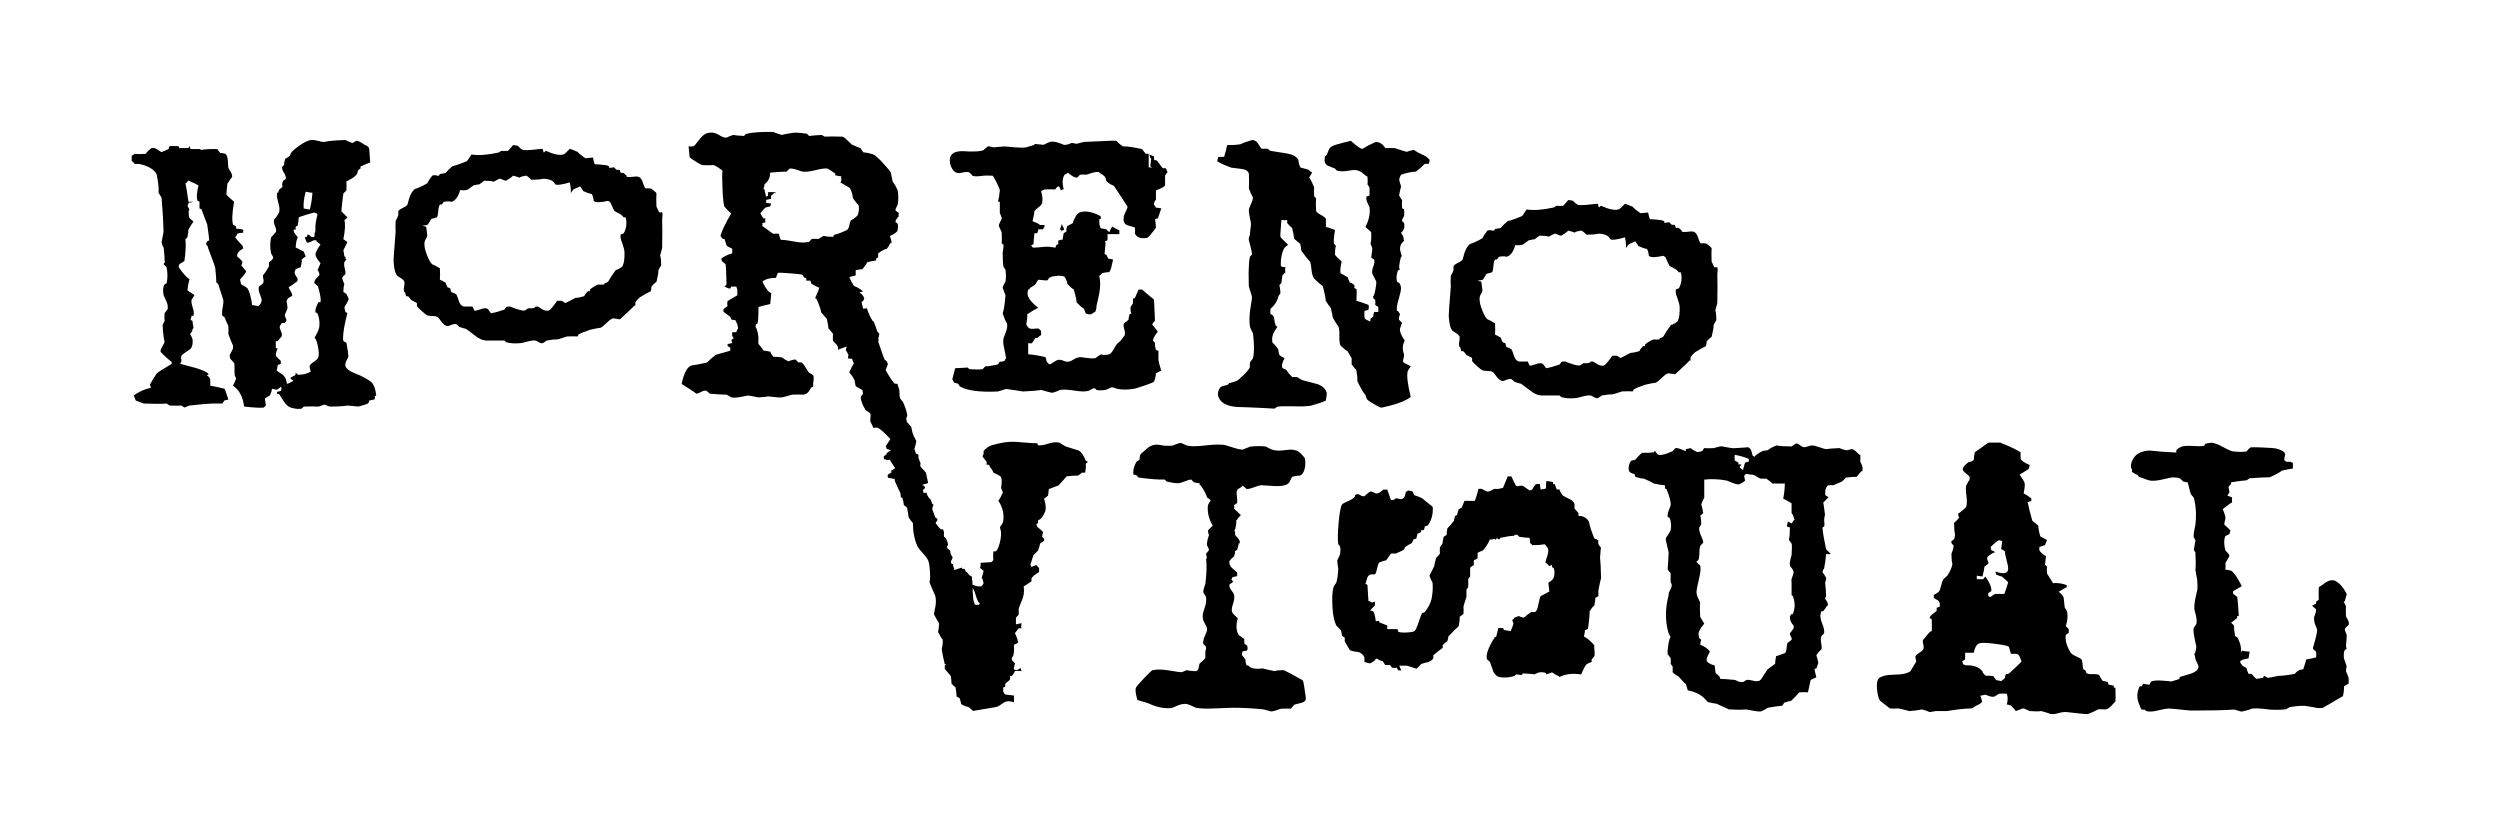
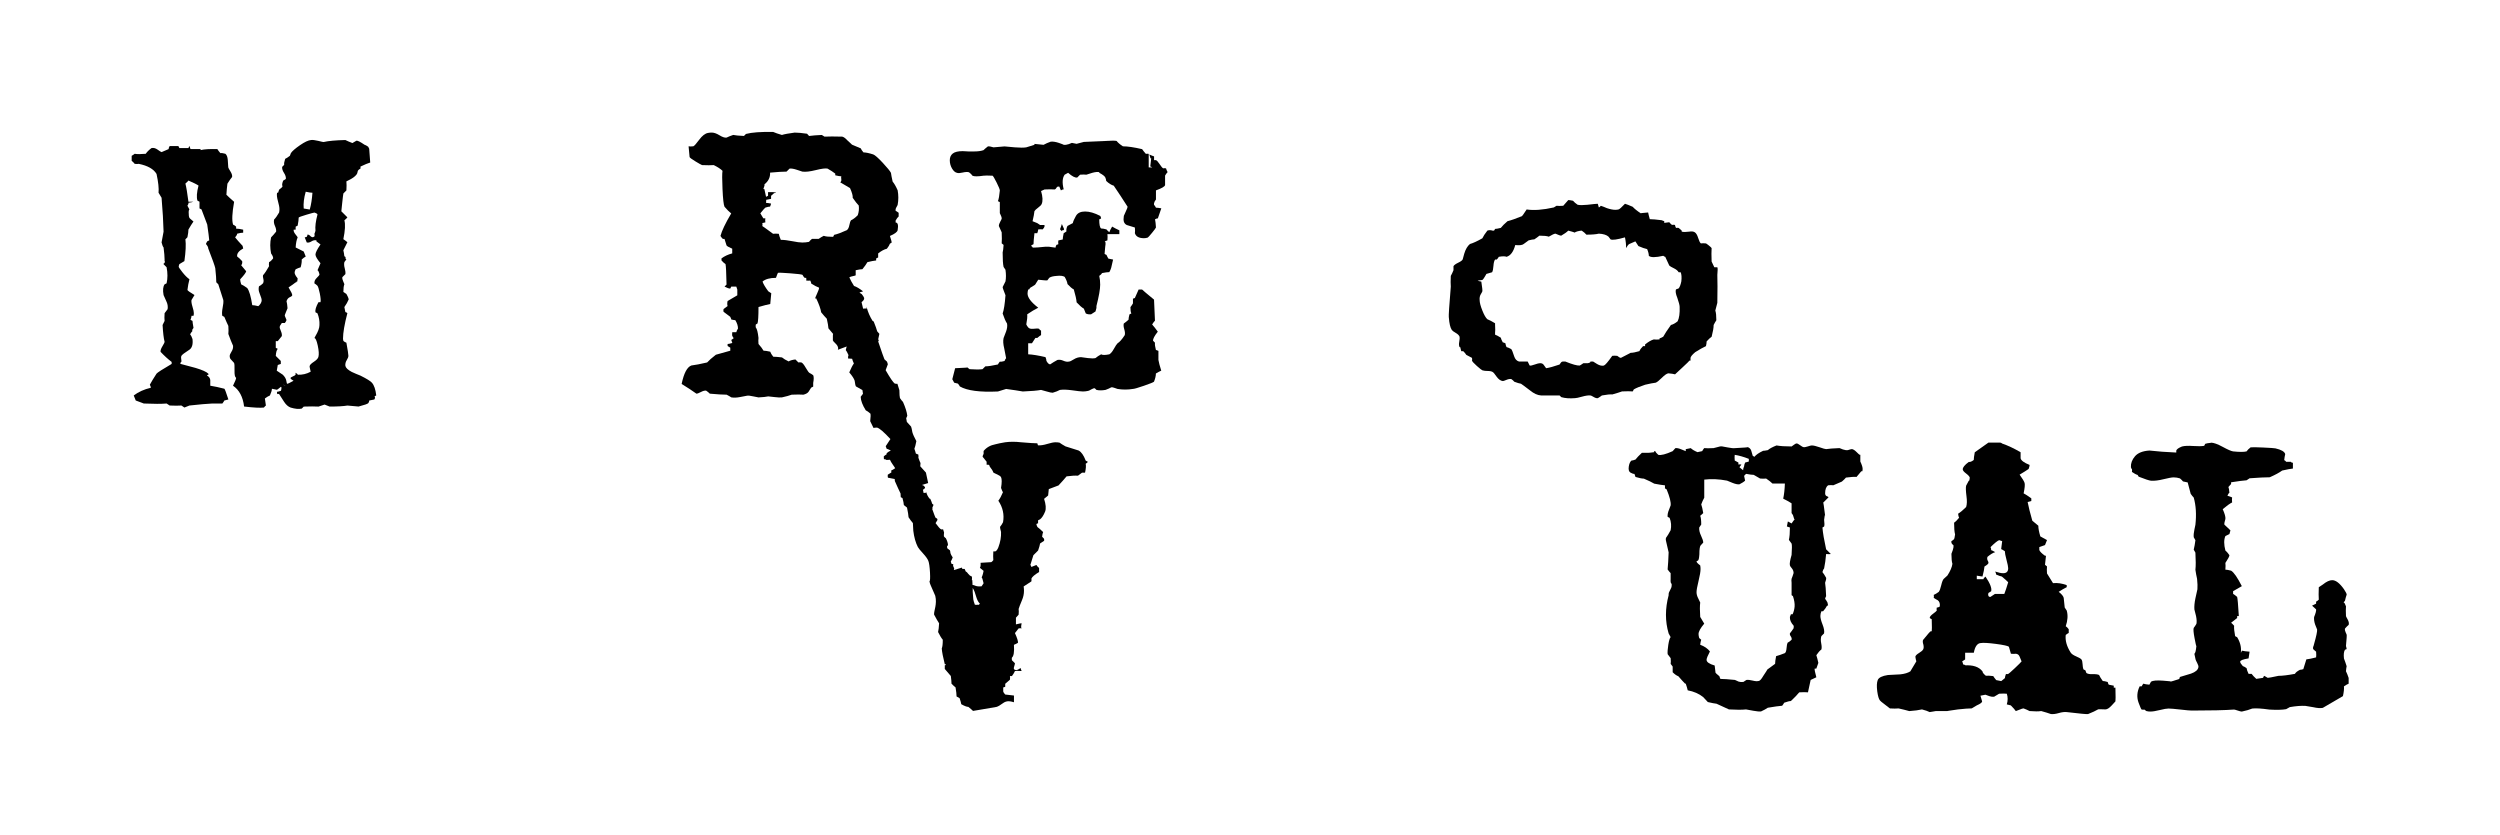
<svg xmlns="http://www.w3.org/2000/svg" id="Layer_1" data-name="Layer 1" viewBox="0 0 910 304">
  <defs>
    <style>
      .cls-1 {
        fill: none;
      }

      .cls-1, .cls-2 {
        stroke-width: 0px;
      }
    </style>
  </defs>
-   <path class="cls-2" d="M429.43,161.22c.41,0,.94.16,1.59.49.65.33,1.02.49,1.1.49.81.16,1.63.24,2.44.24.98,0,2.4-.1,4.28-.31,1.87-.2,3.3-.31,4.28-.31.73,0,1.38.02,1.96.06.57.04,1.71.35,3.42.92,1.71.57,2.97.86,3.79.86.81-.32,1.75-.69,2.81-1.1,2.36-.24,4.28-.24,5.74,0,.49.33,1.12.65,1.89.98.77.33,1.73.49,2.87.49.49,0,1.2-.06,2.14-.18.94-.12,1.61-.18,2.02-.18,1.79,0,3.18.62,4.15,1.85.24.25.57.62.98,1.11.16.49.25,1.03.25,1.6,0,2.63-.65,4.28-1.96,4.93-.65-.08-1.55.04-2.69.37-.24.08-.53.55-.85,1.42-.33.86-.98,1.42-1.96,1.67-1.22.33-2.73.41-4.52.25-2.28-.16-3.63-.24-4.03-.24-.49,0-1.37.24-2.63.73-1.26.49-2.18.69-2.75.61-.33-.32-.69-.65-1.1-.98-.16-.08-.29-.12-.37-.12h-.49c0,.08.16.2.49.37-.41,0-1.02.33-1.83.98-.33.57-.41,1.3-.24,2.2.16,1.22.2,2.12.12,2.69-.08.08-.45.33-1.1.73.08.33.08.78,0,1.34.57.57,1.38,1.34,2.44,2.32-.57.57-1.14,1.26-1.71,2.08.16.49.04,1.51-.37,3.05-.08.16-.2.41-.37.73h.37v1.34c.08.16.41.55.98,1.16.57.61.81,1.24.73,1.89h-.37c-.08.65-.29,1.47-.61,2.44l-.73.37c0,.49-.12,1.14-.37,1.95-.49.33-1.06.9-1.71,1.71-.16.9.16,1.75.98,2.57.57.49,1.18,1.02,1.83,1.59v1.34c-.33.08-.9.2-1.71.37l-.37.98c.49.41.69.65.61.73l-1.34.98c-.08.73.16,1.43.73,2.08.65.9.98,1.47.98,1.71.16.82.06,1.79-.31,2.93-.37,1.14-.55,1.96-.55,2.44,0,.33.08.69.24,1.1,0,.08.65.78,1.96,2.08-.73,2.44-.61,4.48.37,6.11.65.33,1.34.81,2.08,1.47-.16.24-.16.82,0,1.71.33.16.65.37.98.61.25,1.14.14,1.75-.3,1.83-.45.08-.92.16-1.41.24-.08.33-.16.78-.24,1.34.41.41.85.98,1.34,1.71-.08.49.04,1.18.37,2.08h.61c.24.33.61.61,1.1.85.49.25,1.42.37,2.81.37,1.38-.08,1.67-.16.86-.24,1.22.33,2.85.69,4.89,1.1.57-.25,1.59-.37,3.05-.37.25,0,1.47.59,3.67,1.77,2.2,1.18,3.38,1.88,3.54,2.08.16.2.49,2.1.98,5.68.08.33.08.78,0,1.34-.33.57-.94.94-1.83,1.1-1.3.33-2.08.53-2.32.61-.33.49-.78.98-1.34,1.47-.57-.08-1.71-.08-3.42,0-.16,0-.67.16-1.53.49-.86.33-1.61.49-2.26.49-.73-.24-1.63-.49-2.69-.73-3.5-.41-7.25-.61-11.24-.61.16,0-2.04.08-6.6.24-2.85.16-5.09.08-6.72-.24-.81-.41-1.87-.86-3.18-1.34-.9-.16-1.91-.04-3.05.37-1.47.65-2.24.98-2.32.98-2.12.41-4.64.04-7.58-1.1-.73-.41-2.44-.98-5.13-1.71-.65-2.12-.86-3.58-.61-4.4.08-.32,1.04-1.47,2.87-3.42,1.83-1.96,2.91-2.97,3.24-3.05.73-.16,1.59-.24,2.57-.24,1.06,0,2.52.16,4.4.49,1.87.33,3.09.49,3.67.49.49-.24,1.06-.49,1.71-.73.81.16,1.96.29,3.42.37.49-.16.81-.53.98-1.1.16-.98.28-1.55.37-1.71.65-.49,1.34-1.14,2.08-1.96v-2.44c.08-.49.16-.73.25-.73v-.61c0-.41-.17-.71-.49-.92-.33-.2-.49-.34-.49-.43-.16-.81.02-1.79.55-2.93.53-1.14.79-1.87.79-2.2.08-.57-.12-1.22-.61-1.96-.24-.41-.47-.86-.67-1.34-.2-.49-.31-1.02-.31-1.59,0-.81.29-1.99.86-3.54.41-1.3.53-2.48.37-3.54,0-.08-.33-.65-.98-1.71-.08-.49.16-1.51.73-3.05.49-3.91.57-7,.25-9.29h.37c-.08-.32-.2-.9-.37-1.71.32-.41.69-.85,1.1-1.34,0-.24-.25-.81-.73-1.71-.08-.57,0-1.34.24-2.32.16-.49.32-.98.49-1.47-.25-.32-.37-.9-.37-1.71l1.71-1.71c-1.22-1.96-1.83-4.11-1.83-6.48,0-.49.08-.92.24-1.28.16-.37.45-.83.86-1.41-.24-.25-.69-.61-1.34-1.1-.41-1.3-1.18-2.77-2.32-4.4h-.37v-.73c-.41,0-1.1-.12-2.08-.37-.25-.16-.57-.49-.98-.98-.49,0-1.28.22-2.38.67-1.1.45-1.94.67-2.5.67-.98,0-2.32-.2-4.03-.61l-.73-.73c-2.12.08-5.3-.16-9.53-.73-.24-.24-.57-.57-.98-.98h-.73c-.17-.08-.25-.33-.25-.74,0-1.32.41-2.68,1.22-4.08.33-.16.69-.41,1.1-.74-.08-.5.04-1.15.37-1.98l1.96-1.73c1.14-1.15,2.48-1.73,4.03-1.73.33,0,1.18.12,2.57.37,1.14.08,2.16.08,3.05,0,.73-.33,1.63-.65,2.69-.98Z" />
-   <path class="cls-2" d="M485.05,221.42c-.25-3.5-.12-6.11.37-7.82,0-.08.33-.57.98-1.47.41-1.38.65-3.09.73-5.13-.16-.65-.29-1.67-.37-3.05.33-.57.65-1.26.98-2.08.24-1.22.24-2.24,0-3.05l-.61-.73c-.25-1.55-.2-4.13.12-7.76.33-3.62.73-5.84,1.22-6.66.24-.32,1.04-.77,2.38-1.34,1.34-.57,2.14-1.14,2.38-1.71v-.37l.73-.37c.49,0,.94.14,1.34.43.41.29.86.39,1.34.31.49-.49,1.18-1.06,2.08-1.71.41-.08,1.1.16,2.08.73.65,0,1.26-.22,1.83-.67.57-.45.9-.71.98-.79.33.08.77.08,1.34,0,.33.98.78,2.24,1.34,3.79.73,0,1.06,0,.98,0,.49-.24.73-.45.73-.61.65.08,1.34.2,2.08.37.73-.24,1.16-.63,1.28-1.16.12-.53.27-1.08.43-1.65.16.08.41-.04.73-.37.33,0,.9.12,1.71.37.08.33.29.77.61,1.34.65.16,1.59.53,2.81,1.1.65.57,1.92,1.59,3.79,3.05.08.24.12.53.12.85,0,2.36-.61,4.36-1.83,5.99-.32.08-.69.2-1.1.37,0,.33-.12.78-.37,1.34h-.98v.73c-.41.16-.86.37-1.34.61-.08.41-.2.98-.37,1.71-.33.08-.69.2-1.1.37,0,.33-.2.77-.61,1.34-.57.24-1.38.73-2.44,1.47-.08.33-.22.61-.43.86-.2.24-1.2.73-2.99,1.47-.41-.08-.98-.08-1.71,0-.49.73-1.06,1.55-1.71,2.44-.57.08-1.38.33-2.44.73-.32.24-.61.98-.86,2.2-.24,1.22-.53,1.96-.85,2.2h-1.34c-.73.16-1.2.59-1.4,1.28-.2.69-.43,1.41-.67,2.14.08.08.33.2.73.37.08,1.47.2,3.42.37,5.86.33.08.77.29,1.34.61l.98-.37c.08.41.08.9,0,1.47-.41.41-.98.98-1.71,1.71.33.08.69.2,1.1.37.41.41.73,1.63.98,3.67.16-.08.53-.16,1.1-.24l.24.61c.65.24,1.59.61,2.81,1.1v1.34h3.79l.25.98c.65.24,1.71.33,3.18.24,1.47-.08,2.38-.26,2.75-.55.37-.28.86-1.36,1.47-3.24.61-1.87,1.04-2.97,1.28-3.3.25,0,.57-.12.98-.37,1.3-1.71,2.12-3.3,2.44-4.77.41-2.12.53-4.07.37-5.86-.08-.08-.28-.49-.61-1.22-.32-.73-.49-1.22-.49-1.47.49-.89,1.06-2.03,1.71-3.42.08-.73.33-1.75.73-3.05.41-.33.86-.81,1.34-1.47-.08-.57-.08-1.34,0-2.32.33-.41.65-.9.98-1.47,0-.49.12-1.26.37-2.32.33-.16.69-.41,1.1-.73,0-.57.08-1.34.24-2.32.65-.65,1.47-1.59,2.44-2.81,0-.32.12-.9.37-1.71l.73-.37c.08-.41.29-1.1.61-2.08.33-.16.69-.37,1.1-.61.24-.65.57-1.47.98-2.44h3.79c.41-1.06.86-2.52,1.34-4.4h1.1c.57.33,1.22.65,1.96.98.57.08,1.14-.06,1.71-.43.57-.37.94-.55,1.1-.55.73.16,1.75.04,3.05-.37,0-.08.57-1.47,1.71-4.15h1.34c.33.82.86,1.92,1.59,3.3.24.24.57.33.98.24.57-.16,1.1-.2,1.59-.12l2.44,1.71c.24,0,.57-.12.98-.37.24-.57.69-1.22,1.34-1.96h1.47c0,.49.08,1.14.24,1.96,1.22-.16,1.88-.28,1.96-.37,0-.9.04-1.79.12-2.69.57,0,1.39.12,2.44.37v.73h.61c.16.41.41,1.06.73,1.96.73,0,1.06,0,.98,0,.16.57.53,1.26,1.1,2.08.24.24,1.06.69,2.44,1.34.98.41,1.63,1.02,1.96,1.83v1.71c.41.41.9.98,1.47,1.71-.08.24-.08.57,0,.98h.98c1.3.33,2.24,1.02,2.81,2.08.24,1.47.9,3.5,1.96,6.11.41.08.9.33,1.47.73-.08.33-.08.78,0,1.34.24.41.57.86.98,1.34-.08-.16-.2,1.02-.37,3.54.16,1.55.29,4.03.37,7.45-.32,1.22-.65,2.73-.98,4.52v2.08c-.32.17-.69.37-1.1.61,0,.65-.12,1.59-.37,2.81-.49.33-1.06,1.02-1.71,2.08,0,1.47-.2,3.63-.61,6.48-.25.08-.61.21-1.1.37,0,.49-.12,1.26-.37,2.32,1.13.57,2.39,1.63,3.79,3.18-.08.33-.08.77,0,1.34.16,1.3.16,2.2,0,2.69-.24.33-.57.69-.98,1.1v.98c-.32.08-.9.33-1.71.73-.49.33-1.18,1.59-2.08,3.79-2.77-.41-5.17-.2-7.21.61l-.73.37c-.08-.08-.16-.2-.24-.37-.73-.24-1.55-.69-2.44-1.34-.65.24-1.34.49-2.08.73,0-.41-.33-.65-.98-.73-.49-.08-1.06-.08-1.71,0l-1.71.73c.08-.08-1.3-.2-4.15-.37-.08.16-.2.37-.37.61-.41-.08-1.1-.16-2.08-.25l-.61.61c-2.04.57-3.87.69-5.5.37-.65-.08-1.34-.65-2.08-1.71-.24-.73-.69-2-1.34-3.79-.32-.24-.69-.57-1.1-.98-.41-1.71.53-4.36,2.81-7.94l.61-.37c.16-.73.41-1.75.73-3.05h1.71l.37.73c.65.08,1.47.2,2.44.37.65-1.55.98-2.48.98-2.81-.32-.65-.45-1.1-.37-1.34.25,0,.49-.24.73-.73.57-.25,1.14-.45,1.71-.61,0,.16.57.37,1.71.61.73-.65,1.63-1.34,2.69-2.08.41.08.9.08,1.47,0,.49-.33.88-1.26,1.16-2.81.29-1.55.55-2.52.79-2.93.98-.49,2.04-1.06,3.18-1.71-.24-2.2-.37-3.26-.37-3.18.49-.24,1.06-.69,1.71-1.34.57-1.14.69-2.4.37-3.79l-.73-.61v-.73l-.98.37c-.33-.32-.81-.77-1.47-1.34.73-2.2,1.1-3.54,1.1-4.03,0-.57-.12-1.06-.37-1.47l-.98-1.1c-1.14.24-2.65.37-4.52.37,0-.16-.24-.41-.73-.73,0-.33-.08-.98-.24-1.96-.81,0-2.08-.12-3.79-.37-.08-.25-.33-.49-.73-.73h-.98v.37c-1.22,0-2.93.25-5.13.73l-.37.61c-.57-.16-.69-.29-.37-.37h-.73c0,.41-.12.53-.37.37-.33-.08-.41-.2-.24-.37-.49.16-.73.29-.73.37h-.98c-1.06,2.2-2,3.58-2.81,4.15-.49.08-1.06.33-1.71.73.08.49.08,1.14,0,1.96,0,.08-.45.33-1.34.73v1.71c-.41.24-.86.57-1.34.98v3.18l-.73.98c.08.73.08,1.75,0,3.05l-.61.73v2.69c-.32.9-.69,2.08-1.1,3.54.08.65.08,1.55,0,2.69l-1.34.98c0,.82-.12,1.96-.37,3.42-1.06.98-2.32,2.24-3.79,3.79,0,.41-.12.98-.37,1.71-.49.25-1.06.73-1.71,1.47.08.24.08.57,0,.98-.81.57-1.96,1.47-3.42,2.69.08.33.08.69,0,1.1-.16.41-.73.86-1.71,1.34-.57.08-1.47.33-2.69.73-.41.49-.98,1.06-1.71,1.71-.08,0-1.22-.37-3.42-1.1h-2.81c.08.33.33.9.73,1.71h-1.1c-.16-.32-.37-.65-.61-.98-.41.08-.98.08-1.71,0-.16-.32-.41-.65-.73-.98h-1.71c-.24-.41-.57-.9-.98-1.47-.49,0-1.06-.2-1.71-.61-.08-.16-.2-.24-.37-.24-.24,0-.57.29-.98.86-.81.57-1.38.86-1.71.86-.57-.16-1.18-.33-1.83-.49v-1.71c-.57-1.14-1.38-1.79-2.44-1.96-1.55-.16-2.52-.41-2.93-.73l-1.83-3.18c.08-.32.08-.77,0-1.34-.25-.16-.57-.37-.98-.61,0-.49-.12-1.18-.37-2.08-.41-.41-.98-.98-1.71-1.71-.73-1.55-1.18-3.62-1.34-6.23Z" />
  <path class="cls-2" d="M653.99,161.41c.24,0,.67.22,1.28.67.61.45,1,.67,1.16.67.32.08.85,0,1.58-.24.73-.24,1.22-.37,1.46-.37.65,0,1.6.23,2.87.67,1.26.45,2.05.67,2.38.67.98-.16,2.6-.28,4.88-.37.41.16.81.33,1.22.49.73.24,1.34.33,1.83.24.73-.24,1.22-.37,1.46-.37.49.08,1.04.43,1.65,1.04.61.61.99.96,1.16,1.04h.24v2.44c.24.49.47,1.06.67,1.71.2.65.22,1.26.06,1.83h-.37c-.5.65-1.08,1.34-1.74,2.07-.83-.08-2.11,0-3.85.24-.33.41-.83.9-1.49,1.46-.08,0-1.12.45-3.11,1.34-.5-.08-1.12-.08-1.86,0-.75.49-1.12,1.46-1.12,2.93,0,.57.24.94.73,1.1.49.16.61.33.37.49-.33.33-.81.81-1.46,1.46l-.37.37c.08-.24.32,1.34.73,4.76-.08-.57-.2-.08-.37,1.46.16,1.22.16,2.03,0,2.44-.16.08-.37.2-.61.37.16,1.95.61,4.59,1.34,7.93.41.41.98.98,1.71,1.71-.33.08-.9.08-1.71,0-.16,1.95-.41,3.7-.73,5.24-.24.24-.45.69-.61,1.34.41.49.85,1.18,1.34,2.07.08.33-.04.94-.37,1.83.16.9.28,2.52.37,4.88-.16.24-.29.57-.37.97.24.24.49.61.73,1.1,0-.16.06-.02.18.43.12.45.18.75.18.92h-.37c-.33.65-.81,1.34-1.46,2.07h-.61c-.24.57-.37,1.14-.37,1.71,0,.73.26,1.77.79,3.11.53,1.34.71,2.42.55,3.23-.33.33-.65.65-.98.98-.24.73-.27,1.61-.06,2.62.2,1.02.22,1.77.06,2.26-.57.41-1.18,1.1-1.83,2.07.24.73.49,1.67.73,2.8-.16.41-.41,1.1-.73,2.07h-.61c-.08.33.12,1.38.61,3.17l-2.07.97-.98,4.51c-.73-.08-1.79-.08-3.17,0-.73.89-1.75,1.95-3.05,3.17-.49,0-1.3.2-2.44.61-.16.33-.41.69-.73,1.1-1.14.08-2.89.33-5.24.73-.57.41-1.38.85-2.44,1.34-.57.08-1.51,0-2.8-.24-1.63-.32-2.52-.49-2.68-.49-1.46.16-3.54.16-6.22,0-1.14-.49-2.64-1.18-4.51-2.07-.73-.08-1.79-.28-3.17-.61-.41-.49-.98-1.1-1.71-1.83-1.54-1.22-3.41-2.03-5.61-2.44-.16-.73-.41-1.54-.73-2.44h-.24c-.57-.57-1.38-1.46-2.44-2.68-.65-.24-1.34-.73-2.07-1.46v-2.07l-.73-.98c.08-.49.08-1.18,0-2.07-.33-.41-.69-.89-1.1-1.46-.08-.73,0-1.87.24-3.41.24-1.54.53-2.48.85-2.8l-.73-1.34c-1.3-4.39-1.3-9.02,0-13.9v-.37c0-.41.18-.91.55-1.52.37-.61.55-1.16.55-1.65v-.61c-.33-.16-.45-.73-.37-1.71v-2.19c-.33-.32-.69-.77-1.1-1.34.16-1.63.28-3.7.37-6.22-.24-1.14-.57-2.56-.98-4.27-.08-.24-.08-.57,0-.98.49-.65,1.06-1.58,1.71-2.8.32-1.54.2-3.05-.37-4.51l-.73-.37c-.08-.73.08-1.58.49-2.56.41-.98.61-1.5.61-1.59.16-1.14-.33-3.09-1.46-5.85l-.61-.37v-1.1c-.9-.08-2.19-.28-3.9-.61-.81-.49-2.07-1.1-3.78-1.83-.65,0-1.67-.2-3.05-.61-.08-.32-.2-.69-.37-1.1-.41,0-.89-.16-1.46-.49-.57-.32-.77-1.06-.61-2.19.16-1.06.49-1.79.98-2.19.32,0,.81-.12,1.46-.37.49-.65,1.26-1.46,2.32-2.44h2.19c.41,0,1.18-.08,2.32-.24-.24-.24-.12-.37.37-.37.16.41.53.85,1.1,1.34.98.24,2.72-.2,5.24-1.34.24-.32.57-.69.98-1.1.57-.08,1.32.08,2.26.49.93.41,1.44.61,1.52.61v-.73c1.06-.24,1.67-.37,1.83-.37.49.49,1.3.98,2.44,1.46.49-.08,1.06-.2,1.71-.37.16-.32.41-.69.73-1.1.73.08,1.87.08,3.41,0,.08,0,.57-.12,1.46-.37.65-.24,1.22-.32,1.71-.24.16,0,.83.12,2.01.37,1.18.24,2.09.33,2.74.24,3.17-.16,4.67-.28,4.51-.37.65.24,1.08.67,1.28,1.28.2.61.38,1.24.55,1.89l.61.37c.57-.73,1.63-1.46,3.17-2.19.32,0,.89-.08,1.71-.24.65-.57,1.71-1.14,3.17-1.71,1.3.24,3.13.37,5.49.37.16-.08.45-.28.85-.61.41-.32.73-.49.97-.49ZM635.58,172.51c-.24.16-.49.41-.73.73,0-.08.12.49.37,1.71-.41.41-1.1.85-2.07,1.34-.57.08-1.38-.08-2.44-.49-1.3-.57-1.99-.85-2.07-.85-3.01-.57-5.77-.69-8.29-.37v6.58c-.41.73-.77,1.54-1.1,2.44.24.65.49,1.71.73,3.17-.41.33-.77.65-1.1.98.24.57.37,1.63.37,3.17l-.73,1.1c-.08.89.14,1.89.67,2.99.53,1.1.79,1.93.79,2.5-.34.33-.66.67-.96,1.04-.3.37-.45,1.44-.45,3.23-.09,1.46-.28,2.24-.58,2.32-.3.08-.45.16-.45.24,0,.33.44.81,1.33,1.46.09.41.13.85.13,1.34,0,.89-.24,2.34-.73,4.33-.49,1.99-.73,3.35-.73,4.08s.2,1.48.61,2.26c.41.77.65,1.28.73,1.52-.16,1.22-.16,2.97,0,5.24.41.65.89,1.46,1.46,2.44-1.38,1.63-2.07,2.89-2.07,3.78,0,.41.08.9.24,1.46l.73.61c-.16.49-.29,1.1-.37,1.83,1.54.57,2.72,1.38,3.54,2.44-.81,1.54-1.22,2.56-1.22,3.05,0,.81.98,1.5,2.95,2.07.16,1.63.26,2.5.31,2.62.04.12.51.55,1.41,1.28.08.33.21.65.37.98,1.15,0,2.91.12,5.29.37.08,0,.53.2,1.35.61.49.16,1.07.2,1.72.12l1.11-.73c.57-.08,1.33,0,2.27.24.94.24,1.7.29,2.27.12.41-.08.94-.69,1.6-1.83.98-1.46,1.47-2.23,1.47-2.32.9-.65,1.84-1.34,2.83-2.07,0-.65.12-1.58.37-2.8.9-.24,1.96-.61,3.19-1.1.33-.24.53-.85.61-1.83.08-.98.21-1.63.37-1.95.49-.24.98-.61,1.47-1.1.08-.41-.02-.81-.31-1.22-.29-.41-.39-.77-.31-1.1.41-.49.85-1.1,1.34-1.83.08-.57.08-.89,0-.98-.97-1.06-1.42-2.11-1.34-3.17.08-.24.2-.57.37-.97h.61c.41-.89.65-1.83.73-2.8.08-1.06-.12-2.32-.6-3.78l-.5-.37v-4.51c-.08-.65-.08-1.14,0-1.46.24-.57.49-1.26.73-2.07,0-.65-.22-1.24-.67-1.77-.45-.53-.67-.87-.67-1.04-.16-.57.04-1.83.61-3.78.16-2.27.16-3.66,0-4.15-.33-.41-.65-.85-.98-1.34.24-1.06.37-2.56.37-4.51l-1.1-.37c.24-1.3.37-1.91.37-1.83l1.34.73c.57-.89.93-1.34,1.1-1.34-.07,0-.27-.57-.6-1.71-.13-.24-.3-.49-.5-.73v-3.54c-.57-.41-1.59-.98-3.05-1.71.32-1.46.53-3.29.61-5.49h-4.51c-.57-.57-1.34-1.18-2.32-1.83-.49.08-1.22.08-2.19,0-.65-.41-1.42-.85-2.32-1.34-.57,0-1.5-.12-2.8-.37ZM631.44,165.56c-.08.49-.08,1.18,0,2.07l1.34.73v.73c.32-.08.69-.08,1.1,0l-.73.98c.32.24.77.61,1.34,1.1,0-.41.12-.89.37-1.46,0-.32.12-.77.37-1.34.32-.08.77-.2,1.34-.37v-.98c-1.87-.73-3.58-1.22-5.12-1.46Z" />
  <path class="cls-2" d="M723.82,161.1h4.26c.32.08.57.2.73.36,2.11.73,4.34,1.78,6.69,3.16v2.19c.16.81,1.26,1.62,3.28,2.43,0,.32-.12.81-.36,1.46-.81.57-1.91,1.26-3.28,2.07,1.05,1.46,1.66,2.47,1.82,3.04.16.65.04,1.91-.36,3.77.65.33,1.58.93,2.8,1.82v.97c-.24.08-.69.2-1.34.36.32,1.7.89,3.97,1.7,6.81.08.08.81.69,2.19,1.82,0,.97.24,2.27.73,3.89l2.43,1.34c-.24.65-.49,1.26-.73,1.82-.73.24-1.42.49-2.07.73v1.09c.24.57.93,1.26,2.07,2.07h.36c-.08.65-.2,1.74-.36,3.28l.73.61c-.08.65-.08,1.5,0,2.55.57.89,1.3,2.07,2.19,3.53,1.62-.16,3.28.08,4.99.73v.73c-.97.49-1.95,1.05-2.92,1.7,1.05.81,1.66,1.54,1.82,2.19.16,1.22.28,2.39.37,3.53l.73,1.09c.49,1.7.37,3.61-.36,5.72.32.16.69.53,1.09,1.09v1.34c-.32.16-.69.41-1.09.73-.24,2.03.36,4.18,1.82,6.45.32.49,1.01.95,2.07,1.4,1.05.45,1.68.83,1.88,1.15.2.32.32.87.36,1.64.04.77.14,1.4.3,1.88l.73.37.36.97c.49.32,1.26.47,2.31.42,1.05-.04,1.82.06,2.31.3.24.57.69,1.3,1.34,2.19.41,0,1.01.12,1.82.37,0,.24.12.57.36.97.41.08,1.01.2,1.82.36v.73h.61c.08,3.08.08,4.74,0,4.99-.33.32-.77.81-1.34,1.46-.89.97-1.66,1.46-2.31,1.46-1.7-.08-2.6-.08-2.68,0-.81.49-2.03,1.05-3.65,1.7-.41.08-3-.16-7.78-.73-.81-.08-1.76.04-2.86.36-1.09.32-2.05.44-2.86.36-.89-.32-2.07-.69-3.53-1.09-.97.16-2.39.16-4.26,0-.57-.32-1.3-.65-2.19-.97-.24,0-.75.16-1.52.49-.77.32-1.2.49-1.28.49-.32-.49-.93-1.17-1.82-2.07-.33-.08-.81-.2-1.46-.36.41-1.38.41-2.68,0-3.89-.65-.08-1.58-.08-2.8,0-.49.32-1.09.69-1.82,1.09-.49.08-1.03.02-1.64-.18-.61-.2-1.12-.38-1.52-.55-.24.08-.85.2-1.82.36.4,1.3.61,1.99.61,2.07,0,.41-.65.89-1.95,1.46-.49.33-1.09.69-1.82,1.09-1.05,0-2.72.12-4.99.37-2.84.4-4.14.61-3.89.61-3.33,0-4.74,0-4.26,0-.08,0-.43.06-1.03.18-.61.12-.99.18-1.15.18-.65-.33-1.58-.65-2.8-.97-1.14.27-2.68.47-4.62.61-1.14-.32-2.43-.65-3.89-.97-.81.08-1.87.08-3.16,0-.08-.08-.69-.55-1.82-1.4-1.14-.85-1.74-1.36-1.82-1.52-.41-.49-.73-1.58-.97-3.28-.24-1.86-.18-3.24.18-4.14.36-.89,1.6-1.5,3.71-1.82.16,0,1.66-.08,4.5-.24,1.54-.16,2.76-.53,3.65-1.09l2.19-3.65c-.16-.49-.28-1.05-.36-1.7.08-.4.53-.85,1.34-1.34.81-.49,1.32-.93,1.52-1.34.2-.41.22-.97.06-1.7-.24-.73-.28-1.3-.12-1.7,1.7-2.11,2.63-3.16,2.8-3.16h.36c.08-.24.08-1.7,0-4.38-.08-.08-.22-.16-.43-.24-.2-.08-.3-.2-.3-.36.08-.4.49-.87,1.22-1.4.73-.53,1.17-.91,1.34-1.15-.08-.32-.08-.69,0-1.09.32,0,.69-.12,1.09-.37.16-1.05-.08-1.82-.73-2.31-.49-.24-.97-.53-1.46-.85.08-.32.08-.69,0-1.09.57-.24,1.17-.61,1.82-1.09.32-.4.63-1.22.91-2.43.28-1.22.59-1.99.91-2.31.32-.32.77-.73,1.34-1.22,1.05-1.62,1.66-3.04,1.82-4.26-.24-.73-.36-1.95-.36-3.65l.49-1.34c.24-.65.32-1.26.24-1.82-.08,0-.24-.14-.49-.43-.24-.28-.32-.63-.24-1.03.32-.16.65-.4.97-.73.08-.08.2-.65.36-1.7-.24-.89-.36-2.31-.36-4.26.57-.4,1.17-1.01,1.82-1.82-.16-.24-.28-.73-.36-1.46.81-.49,1.78-1.3,2.92-2.43.32-.97.36-2.31.12-4.01-.24-1.86-.28-3.12-.12-3.77.24-.49.57-1.09.97-1.82.08.16.16.06.24-.3.08-.36.12-.63.12-.79-.08-.4-.53-.91-1.34-1.52-.81-.61-1.22-1.11-1.22-1.52,0-.73.73-1.62,2.19-2.68.49.08,1.09-.16,1.82-.73,0-.57.12-1.5.37-2.8l4.99-3.53ZM720.9,234.07c-1.22.16-2.03,1.34-2.43,3.53h-3.16v2.43c-.41.24-.77.49-1.09.73.16.24.28.61.37,1.09.97.24,1.09.36.36.36,3.16-.24,5.39.49,6.69,2.19,0,.41.41.93,1.22,1.58.57-.08,1.46-.04,2.68.12.24.41.61.89,1.09,1.46.49.08,1.09.2,1.82.36l1.34-1.09c0-.32.12-.81.36-1.46h.73c.24-.08,1.07-.79,2.49-2.13,1.42-1.34,2.25-2.17,2.49-2.49-.24-.57-.49-1.16-.73-1.76-.24-.61-.69-.95-1.34-1.03-.49.08-1.09.08-1.82,0l-.73-2.55c-.41-.32-1.99-.67-4.74-1.03-2.76-.36-4.62-.47-5.59-.3ZM727.71,196.61c-.65.24-1.7,1.09-3.16,2.55.16.24.24.61.24,1.09.32.08.81.33,1.46.73-.81.24-1.74.81-2.8,1.7-.16.41-.16.81,0,1.22.24.41.36.73.36.97,0,.32-.49.77-1.46,1.34-.08.89-.32,2.11-.73,3.65-1.7-.24-2.39-.36-2.07-.36,0,.97,0,1.42,0,1.34h2.43c0-.24.24-.57.73-.97,1.7,2.51,2.39,4.3,2.07,5.35-.16.08-.49.28-.97.61-.16.41-.16.77,0,1.09.08.24.31.36.7.36.47-.32,1.02-.69,1.65-1.09h3.41c.39-.97.86-2.39,1.41-4.26-.46-.49-1.24-1.17-2.31-2.07-.46-.08-1.16-.32-2.08-.73,0-.32-.12-.69-.35-1.09,1.22.41,2.19.61,2.92.61,1.22,0,1.82-.61,1.82-1.82,0-.49-.2-1.5-.61-3.04-.41-1.54-.61-2.59-.61-3.16-.89-.57-1.34-.81-1.34-.73,0-.08.12-1.05.37-2.92l-1.09-.36Z" />
  <path class="cls-2" d="M804.79,161.13c.98,0,2.4.51,4.28,1.53,1.87,1.02,3.14,1.57,3.79,1.65,2.28.24,3.91.24,4.89,0,.33-.49.81-.98,1.47-1.47.49-.08,2.02-.06,4.59.06,2.57.12,4.05.22,4.46.31,2.12.49,3.3,1.18,3.55,2.08-.16.65-.29,1.39-.37,2.2.24.08.49.29.73.61h1.71c0,.16.24.29.73.37v2.08c-.82.08-2.12.33-3.91.73-.98.73-2.49,1.55-4.52,2.45-1.63,0-4.08.12-7.34.37l-1.1.73c-1.22.08-3.1.33-5.63.73v.61c-.24.25-.57.61-.98,1.1.16.33.28,1.02.37,2.08-.25.16-.49.53-.73,1.1.57.16,1.14.37,1.71.61-.08.49-.08,1.1,0,1.83-.82.41-1.96,1.22-3.42,2.45.73,1.63,1.06,2.81.98,3.55-.33,1.06-.45,1.75-.37,2.08.08.08.81.78,2.2,2.08-.08.24-.2.69-.37,1.35-.49.24-.98.49-1.47.73-.57,1.3-.57,3.06,0,5.26.49.41.98.98,1.47,1.71,0,.41-.49,1.35-1.47,2.81.08.57.08,1.39,0,2.45.49,0,1.18.12,2.08.37.98.57,2.28,2.45,3.91,5.63-.65.41-1.71,1.02-3.18,1.83v.98c.41.24.9.61,1.47,1.1.16.57.37,2.9.61,6.97h-.61v.73l-2.2,1.71c.32.25.69.61,1.1,1.1-.08.82.04,2.08.37,3.79l.73.37c1.14,1.88,1.59,3.75,1.35,5.63.08,0,.2-.24.37-.73.65.16,1.59.29,2.81.37-.08.41-.2,1.22-.37,2.45-2.04.33-3.06.73-3.06,1.22,0,.33.32.86.98,1.59.32.08.77.33,1.35.73.08.57.33,1.26.73,2.08h1.1c.41.57.98,1.18,1.71,1.83.65-.08,1.47-.2,2.45-.37l.37-.73c.08,0,.53.24,1.35.73.33,0,1.63-.24,3.91-.73,1.39,0,3.38-.24,5.99-.73.25-.49.86-.98,1.83-1.47.32,0,.73-.08,1.22-.24.24-.81.61-2,1.1-3.55.81-.08,2-.33,3.55-.73.08-.49.08-1.18,0-2.08-.33-.24-.69-.57-1.1-.98v-.73c.08,0,.2-.37.37-1.1.81-2.85,1.18-4.61,1.1-5.26-.25-.57-.49-1.18-.73-1.83-.33-.98-.45-1.87-.37-2.69.57-1.39.81-2.32.73-2.81-.41-.41-.9-.86-1.47-1.35.32-.16.81-.41,1.47-.73v-.73c.33-.16.65-.41.98-.73-.08-1.06-.08-2.57,0-4.52.41-.25.9-.57,1.47-.98,1.3-1.06,2.45-1.59,3.42-1.59,1.3,0,2.73,1.1,4.28,3.3.65.98.98,1.63.98,1.96-.25.73-.45,1.47-.61,2.2-.49.57-.61.82-.37.73.16,0,.41.45.73,1.35-.08.82-.08,2,0,3.55,0,.08.2.49.61,1.22.41.73.53,1.39.37,1.96-.41.33-.86.78-1.35,1.35-.08.41,0,.86.24,1.35.24.49.37.78.37.86.08.17,0,1.55-.25,4.16.08.16.16.53.25,1.1l-.61.24c-.41.65-.53,1.71-.37,3.18.32.82.65,1.75.98,2.81-.08.33-.17.94-.25,1.83.33.65.65,1.47.98,2.45v2.08c-.57.24-1.14.57-1.71.98.08.9-.04,2.08-.37,3.55l-7.34,4.28c-.9.16-2.04.08-3.43-.24-1.79-.33-2.77-.49-2.93-.49-1.55-.08-3.42.07-5.63.45l-1.35.75c-1.39.26-3.42.31-6.11.15-2.86-.41-4.93-.53-6.24-.37-.98.41-2.24.78-3.79,1.1-.25,0-.73-.12-1.47-.37-.73-.25-1.18-.37-1.35-.37-3.42.25-8.56.37-15.41.37-.57,0-1.94-.12-4.1-.37-2.16-.24-3.61-.37-4.34-.37-.65,0-1.71.18-3.18.55-1.47.37-2.61.55-3.42.55-.49,0-.98-.06-1.47-.18l-.73-.55c-.24.08-.57.08-.98,0-.16-.08-.53-.9-1.1-2.45-.73-1.96-.61-3.95.37-5.99h.73c.16-.33.37-.65.61-.98.49.16,1.22.29,2.2.37.16-.32.37-.69.61-1.1.65-.41,2.08-.53,4.28-.37,2.36.16,3.3.29,2.81.37.41-.08,1.47-.41,3.18-.98l.24-.73c1.39-.41,2.73-.81,4.04-1.22,1.63-.57,2.53-1.35,2.69-2.32.08-.32-.06-.83-.43-1.53-.37-.69-.57-1.14-.61-1.35-.04-.2-.18-.87-.43-2.02.32-.16.57-1.1.73-2.81-.08,0-.31-.98-.67-2.93-.37-1.96-.47-3.18-.3-3.67.32-.41.65-.9.98-1.47.16-.65.12-1.59-.12-2.81l-.61-2.45c-.08-1.14.04-2.49.37-4.04.49-2.12.73-3.22.73-3.3.08-.98.04-2.24-.12-3.79-.24-1.06-.45-2.16-.61-3.3.16-1.39.16-3.46,0-6.24-.16-.24-.37-.61-.61-1.1.24-.98.45-2.12.61-3.42l-.61-1.1c-.08-.73,0-1.65.24-2.75s.37-1.69.37-1.77c.41-3.75.2-7.05-.61-9.91-.33-.33-.69-.77-1.1-1.35-.25-.98-.61-2.36-1.1-4.16-.33-.08-.9-.2-1.71-.37-.24-.32-.61-.69-1.1-1.1-.73-.24-1.51-.37-2.32-.37-.65,0-1.88.23-3.67.67-1.79.45-3.3.63-4.53.55-.73-.08-2.24-.58-4.52-1.48l-.37-.62c-.57-.16-1.26-.54-2.08-1.11.08-.33.08-.7,0-1.11,0,.17-.06.13-.18-.12-.12-.25-.18-.41-.18-.49-.08-1.4.41-2.72,1.47-3.96,1.06-1.24,2.81-1.94,5.26-2.1,2.85.33,6.12.57,9.78.73v-.73c.16-.49.86-.98,2.08-1.47.9-.24,2.24-.31,4.04-.18,1.79.12,3.14.1,4.04-.06l.37-.73c.41-.16,1.1-.28,2.08-.37Z" />
  <path class="cls-2" d="M113.12,50.97c.65-.08,1.55.02,2.69.3,1.14.29,1.79.43,1.96.43,1.79-.41,4.44-.65,7.94-.73.65.33,1.51.69,2.57,1.1l1.47-.86c.41-.08,1.38.41,2.93,1.47.32.08.77.33,1.34.73l.37.73c.08.98.2,2.65.37,5.02-.81.24-2,.73-3.54,1.47v.74c-.65.33-1,.69-1.04,1.1-.04.41-.18.77-.43,1.1-.57.73-1.55,1.43-2.93,2.08l-.73.37c.08.82.08,1.92,0,3.3-.33.33-.69.69-1.1,1.1-.08.41-.23,1.57-.43,3.49-.21,1.92-.31,2.92-.31,3,.57.57,1.3,1.31,2.2,2.2-.08.17-.45.53-1.1,1.1.41,1.39.28,3.67-.37,6.85.41.25.89.61,1.47,1.1l-1.47,2.94c.16.65.28,1.39.37,2.2.32.08.47.27.43.55-.04.29.06.47.31.55-.08.16-.33.49-.73.98-.16.65-.12,1.41.12,2.26.24.86.32,1.57.24,2.14-.33.33-.69.69-1.1,1.1-.08.41.02.92.31,1.53.28.61.43.96.43,1.04-.24.57-.37,1.51-.37,2.81.32.25.69.49,1.1.74.73,1.31.98,2.04.73,2.2-.24.65-.73,1.51-1.47,2.57l.37,1.83c.16,0,.41.12.73.37-1.06,4.08-1.59,7.18-1.59,9.3,0,.49.1.82.31.98.2.16.51.33.92.49.49,2.69.73,4.28.73,4.77,0,.41-.2.94-.61,1.59-.41.65-.57,1.35-.49,2.08.16.74.94,1.47,2.32,2.2,1.06.49,2.12.94,3.18,1.35,2.28,1.14,3.67,2,4.15,2.57.81.9,1.34,2.45,1.59,4.65-.16.08-.41.2-.73.37.24,0,.32.16.24.49,0,.33-.08.53-.24.61-.41.08-1.02.2-1.83.37,0,.33-.1.63-.31.92-.2.29-1.4.71-3.6,1.28.16,0-1.18-.12-4.03-.37-1.39.24-3.54.37-6.48.37l-1.83-.73c-.08,0-.45.12-1.1.37-.65.24-1.02.37-1.1.37-1.3-.08-3.1-.08-5.38,0l-.73.73c-1.06.24-2.4.12-4.03-.37-.9-.33-1.69-1.02-2.38-2.08-.69-1.06-1.32-2.04-1.89-2.93-.41.16-.63.12-.67-.12-.04-.24-.06-.45-.06-.61.25,0,.73-.12,1.47-.37.24-.9.24-1.38,0-1.47-.9.73-1.39,1.1-1.47,1.1s-.69-.12-1.83-.37c0,.57-.25,1.39-.73,2.44-.57.24-1.18.61-1.83,1.1,0,.16.12,1.02.37,2.57-.16.08-.41.33-.73.73-1.3.16-3.71.04-7.21-.37-.41-3.5-1.75-6.03-4.03-7.58.73-1.55,1.1-2.4,1.1-2.57v-.37c-.41-.16-.59-1.04-.55-2.63.04-1.59-.02-2.5-.18-2.75-.41-.41-.86-.9-1.34-1.47-.16-.32-.24-.65-.24-.98,0-.41.22-.96.67-1.65.45-.69.63-1.41.55-2.14-.49-1.06-1.06-2.48-1.71-4.28.08-.65.08-1.63,0-2.93-.33-.65-.82-1.75-1.47-3.3l-.73-.37c-.16-.73-.12-1.71.12-2.93.25-1.22.33-2.16.25-2.81-.41-1.22-1.02-3.13-1.83-5.74l-.73-.73c0-1.14-.12-2.85-.37-5.13-.16-.81-1.02-3.22-2.57-7.21,0-.41-.24-.9-.73-1.47-.16-.08-.04-.45.37-1.1.08,0,.32-.12.73-.37-.08-1.06-.33-2.97-.73-5.74-.49-1.22-1.18-3.05-2.08-5.5l-.73-.37v-2.44l-.73-.37c-.41-1.14-.29-2.97.37-5.5-.57-.41-1.79-1.02-3.67-1.83-.08.16-.45.53-1.1,1.1.32,1.22.69,3.42,1.1,6.6h1.83c-.41.16-1.02.29-1.83.37.08.25-.04.61-.37,1.1.24.41.49.85.73,1.34-.24.16-.33.73-.24,1.71,0,.82.14,1.34.43,1.59.28.24.71.61,1.28,1.1-.57.81-1.18,1.79-1.83,2.93,0,.65-.12,1.59-.37,2.81l-.73.73c.24,1.87.12,4.52-.37,7.94l-1.83,1.1c-.16.41-.24.73-.24.98,0,.16.45.82,1.34,1.96.9,1.14,1.75,2,2.57,2.57-.33,1.22-.57,2.53-.73,3.91.08.24.93.85,2.57,1.83-.33.49-.69,1.1-1.1,1.83-.08.57.04,1.39.37,2.44.33,1.06.49,1.83.49,2.32,0,.33-.04.65-.12.98h-.73c0,.33-.12.82-.37,1.47l.73.37c0,.33.12,1.18.37,2.57-.08.08-.21.24-.37.49-.16.33-.16.53,0,.61-.73.82-.98,1.3-.73,1.47.16.08.41.57.73,1.47.24,2.04-.2,3.38-1.34,4.03-1.55.98-2.44,1.67-2.69,2.08-.17.33-.17.94,0,1.83.08.16-.04.41-.37.73v.37c1.87.49,3.71.98,5.5,1.47,2.44.73,3.99,1.43,4.64,2.08.16.16.16.29,0,.37l-.49.24c0,.08.04.12.12.12.65.41,1.02.94,1.1,1.59v2.08c1.55.25,3.26.61,5.13,1.1.16.08.65,1.39,1.47,3.91-.33.08-.82.2-1.47.37-.16.33-.41.69-.73,1.1h-3.67c-1.88.08-4.64.33-8.31.73l-1.83.73-1.1-.73c-.98.08-2.4.08-4.28,0l-1.1-.73c-1.88.16-4.64.16-8.31,0-.73-.24-1.71-.61-2.93-1.1,0-.08-.24-.69-.73-1.83,1.71-1.3,3.79-2.24,6.23-2.81,0-.24-.12-.61-.37-1.1.57-1.06,1.38-2.4,2.44-4.03.33-.41,2.16-1.59,5.5-3.54v-.73c-1.3-.98-2.65-2.2-4.03-3.67-.08-.49.14-1.16.67-2.02.53-.86.79-1.41.79-1.65-.33-1.22-.57-3.26-.73-6.11l.73-1.47c-.08-.65-.08-1.59,0-2.81.32-.41.69-.9,1.1-1.47.16-.98,0-1.96-.49-2.93-.65-1.38-.98-2.12-.98-2.2-.33-1.79-.21-3.09.37-3.91l.73-.37c.41-1.79.41-3.75,0-5.86-.25-.24-.61-.61-1.1-1.1v-.37c0,.24.12.2.37-.12.16-.41.16-.61,0-.61v-.61c0-.98-.12-2.44-.37-4.4-.25-.24-.49-.85-.73-1.83.16-.73.41-2.04.73-3.91-.08-3.5-.33-7.62-.73-12.34-.33-.49-.69-1.1-1.1-1.83.16-1.55-.08-3.83-.73-6.84-1.06-1.79-3.22-3.01-6.48-3.67-.33.08-.81.08-1.47,0-.16-.25-.53-.61-1.1-1.1v-1.83c.32-.16.69-.41,1.1-.73.9.16,2.24.16,4.03,0,.41-.65,1.1-1.34,2.08-2.08.73-.16,1.47.02,2.2.55.73.53,1.22.84,1.47.92l2.57-1.1c0-.33.12-.69.37-1.1h3.18c.24.41.37.65.37.73h3.3c.16-.49.28-.73.37-.73.08.24.2.61.37,1.1h3.67v.37c1.3-.32,3.34-.45,6.11-.37.24.41.61.9,1.1,1.47.41-.08,1.02,0,1.83.24.49.41.77,1.14.86,2.2.08,1.63.14,2.55.18,2.75.04.2.3.69.79,1.47.49.77.69,1.45.61,2.02-.49.57-1.06,1.39-1.71,2.44-.16,1.22-.29,2.57-.37,4.03.65.65,1.59,1.51,2.81,2.57-.73,4.07-.86,6.84-.37,8.31.41.16.77.41,1.1.73v.73c.65,0,1.51.12,2.57.37v1.1c-.57,0-1.3.12-2.2.37,0,.33-.24.77-.73,1.34.57.73,1.42,1.71,2.57,2.93.08-.08.2.29.37,1.1-1.63.9-2.36,1.87-2.2,2.93.57.41,1.18.98,1.83,1.71.08.65-.04,1.14-.37,1.47.57.73,1.18,1.47,1.83,2.2-.16.57-.9,1.55-2.2,2.93,0,.41.12,1.02.37,1.83.57.24,1.3.69,2.2,1.34.73.98,1.34,3.05,1.83,6.23.49,0,1.22.12,2.2.37.32-.24.61-.57.86-.98.24-.41.37-.77.37-1.1,0-.49-.18-1.16-.55-2.02-.37-.86-.55-1.57-.55-2.14,0-.32.04-.65.12-.98.49-.24.98-.61,1.47-1.1.24-.49.28-1.02.12-1.59-.16-.65-.2-1.1-.12-1.34.65-.73,1.38-1.83,2.2-3.3-.08-.33-.08-.81,0-1.47.49-.24.98-.69,1.47-1.34.08-.41-.16-1.02-.73-1.83-.41-2.04-.41-3.99,0-5.86.57-.57,1.18-1.26,1.83-2.08.08-.57-.06-1.26-.43-2.08-.37-.81-.47-1.59-.31-2.32.57-.57,1.18-1.42,1.83-2.57.08-.41.12-.81.12-1.22,0-.65-.18-1.63-.55-2.93-.37-1.3-.47-2.32-.31-3.05h.37c.08-.32.2-.69.37-1.1.81-.65,1.22-1.02,1.22-1.1l-.12-.73c0-.32.12-.81.37-1.47.33-.16.65-.37.98-.61.08-.65-.14-1.38-.67-2.2-.53-.81-.75-1.55-.67-2.2l.73-.73c-.08-.49.04-1.22.37-2.2.41-.16.98-.53,1.71-1.1.08-.16.2-.49.37-.98.49-.73,1.59-1.69,3.3-2.87,1.71-1.18,3.05-1.81,4.03-1.89ZM114.46,77.37c-.16,0-1.14.26-2.93.79-1.79.53-2.73.88-2.81,1.04,0,.65-.12,1.63-.37,2.93l-.73.37v1.1h-.73c-.08.49.14,1.06.67,1.71.53.65.79,1.02.79,1.1-.41.9-.65,2.12-.73,3.67.89.41,1.87.9,2.93,1.47.16.49.41,1.1.73,1.83-.49.25-.98.61-1.47,1.1.08.65-.04,1.59-.37,2.81-.57.16-1.18.41-1.83.73-.25.49-.37.9-.37,1.22,0,.49.37,1.18,1.1,2.08-.08,1.14-.2,1.51-.37,1.1-.08.33-.2.45-.37.37-.49.41-1.34,1.02-2.57,1.83.9,1.47,1.34,2.4,1.34,2.81,0,.24-.29.49-.86.73-.57.24-.98.73-1.22,1.47.16.57.28,1.43.37,2.57,0,.08-.18.53-.55,1.34-.37.82-.51,1.3-.43,1.47.16.33.37.82.61,1.47-.08.33-.29.69-.61,1.1h-1.1c-.08.16-.24.41-.49.73-.25.33-.33.69-.25,1.1,0,.08.14.47.43,1.16.29.69.39,1.28.31,1.77l-1.47,1.83h-.73v2.44c.16.08.41.2.73.37-.41.41-.65,1.26-.73,2.57l1.83,1.83v1.1c-.24.08-.61.2-1.1.37l-.37,2.08c.49.33,1.22.82,2.2,1.47.73.73,1.16,1.47,1.28,2.2.12.73.22,1.1.31,1.1.24,0,1.02-.37,2.32-1.1-.73-.41-1.1-.73-1.1-.98,0-.16.28-.37.86-.61.57-.24.9-.45.98-.61v-.73c.65.41.89.65.73.73,1.71.08,3.3-.29,4.77-1.1-.33-1.3-.45-2-.37-2.08.08-.41.59-.92,1.53-1.53.94-.61,1.49-1.2,1.65-1.77.24-.9.16-2.28-.24-4.15-.41-1.87-.82-2.77-1.22-2.69.08-.16.2-.41.37-.73.98-1.63,1.47-2.97,1.47-4.03.08-1.47-.17-2.89-.73-4.28l-.73-.37c-.16-.81.2-2.04,1.1-3.67h.73c.16-.49.08-1.55-.24-3.18-.33-1.63-.63-2.58-.92-2.87-.29-.29-.63-.55-1.04-.79-.08-.73.2-1.4.86-2.02.65-.61.98-1.04.98-1.28-.25-.98-.49-1.47-.73-1.47l1.1-2.57c-1.22-1.47-1.83-2.52-1.83-3.18s.61-1.87,1.83-3.67c-.33-.24-.82-.61-1.47-1.1v-.37c-.57-.16-1.18-.04-1.83.37-.65.41-1.22.53-1.71.37-.16-.33-.41-.94-.73-1.83.81-.16,1.06-.28.73-.37.08,0,.2-.25.37-.73l.73.37c.57.73,1.14.86,1.71.37.08-.08.08-.41,0-.98.16-.33.28-.69.37-1.1-.16-1.47.08-3.42.73-5.87,0-.24-.37-.49-1.1-.73ZM102.98,140.04c.25.08.57.2.98.37-.41-.24-.73-.37-.98-.37ZM111.28,69.79c-.65,2.28-.9,4.32-.73,6.11.49.08,1.22.21,2.2.37.49-1.71.81-3.75.98-6.11-.49,0-1.3-.12-2.44-.37Z" />
-   <path class="cls-2" d="M143.28,95.46c-.08-.57.16-4.28.73-11.12-.08-.9-.08-2.2,0-3.91.33-.57.65-1.26.98-2.08v-1.47c.24-.41.84-.83,1.77-1.28.94-.45,1.47-.86,1.59-1.22.12-.37.31-1.04.55-2.02.49-1.63,1.18-2.81,2.08-3.54,1.14-.32,2.65-1.02,4.52-2.08.33-.73.94-1.67,1.83-2.81.41-.16.86-.2,1.34-.12.49.17.85.21,1.1.12l.37-.61c.41,0,1.1-.12,2.08-.37.49-.65,1.3-1.47,2.44-2.44,1.3-.32,3.05-.93,5.25-1.83.08,0,.65-.81,1.71-2.44,2.61.41,5.91.16,9.9-.73l.98-.61c.57.08,1.39.08,2.44,0,.49-.57,1.1-1.26,1.83-2.08.33,0,.9.08,1.71.25.41.49.98.98,1.71,1.47.81.16,2,.16,3.54,0,2.04-.24,3.3-.37,3.79-.37.08.16.2.61.37,1.34.16,0,.41-.2.73-.61.73.25,1.47.53,2.2.86,1.22.41,2.24.61,3.05.61.41,0,.79-.04,1.16-.12.37-.08,1.16-.77,2.38-2.08.57.16,1.51.53,2.81,1.1.65.73,1.67,1.55,3.05,2.44-.57-.08.29-.2,2.57-.37.08.49.29,1.3.61,2.44.9,0,2.32.12,4.28.37.17.08.49.2.98.37v.61c.49-.08,1.1-.16,1.83-.24.24.33.57.65.98.98.24-.08.61-.08,1.1,0,0,.24.12.61.37,1.1.24-.08.57-.08.98,0,.24.24.61.57,1.1.98v.37c.65.16,1.55.16,2.69,0,.9-.16,1.59-.08,2.08.24.49.33.9,1.02,1.22,2.08.33,1.06.65,1.71.98,1.96.49-.08,1.1-.08,1.83,0,.08,0,.43.24,1.04.73.61.49.96.82,1.04.98-.08,1.14-.08,2.77,0,4.89.24.49.57,1.18.98,2.08h1.1c.16.24.16,1.18,0,2.81.08,2.2.08,5.58,0,10.14-.24.9-.49,1.83-.73,2.81.25.73.37,1.92.37,3.54-.33.49-.65,1.06-.98,1.71,0,.98-.24,2.4-.73,4.28-.49.33-1.1.9-1.83,1.71,0,.49-.08,1.06-.24,1.71-1.06.49-2.36,1.22-3.91,2.2-1.06.9-1.63,1.59-1.71,2.08v.98h-.37c-.08.16-.96,1.02-2.63,2.57-1.67,1.55-2.54,2.36-2.63,2.44-.57-.16-1.38-.28-2.44-.37-.57.08-1.36.63-2.38,1.65-1.02,1.02-1.77,1.61-2.26,1.77-.81.08-2.08.33-3.79.73-1.96.65-3.34,1.22-4.15,1.71l-.37.73c-.9-.08-2.2-.08-3.91,0-.9.33-2.08.69-3.54,1.1-.73-.08-2,.04-3.79.37-.41.33-.9.65-1.47.98-.41.08-.92-.06-1.53-.43-.61-.37-1-.55-1.16-.55-.73-.08-1.75.06-3.05.43-1.3.37-2.16.55-2.57.55-1.96.16-3.62.04-5.01-.37l-.61-.61h-6.72c-1.3-.08-2.65-.69-4.03-1.83-2.04-1.55-3.13-2.36-3.3-2.44-.57-.08-1.38-.33-2.44-.73-.24-.32-.61-.65-1.1-.98-.49-.08-1.08.02-1.77.31-.69.29-1.12.43-1.28.43-.81-.08-1.59-.63-2.32-1.65-.73-1.02-1.14-1.53-1.22-1.53-.41-.33-1.04-.49-1.89-.49s-1.53-.08-2.02-.24c-.24-.08-.92-.61-2.02-1.59-1.1-.98-1.69-1.63-1.77-1.96.08-.24.08-.57,0-.98-.49-.24-1.18-.61-2.08-1.1-.24-.41-.61-.86-1.1-1.34h-.73c-.08-.41-.2-.9-.37-1.47h-.24c-.24-.49-.28-1.14-.12-1.95.16-.9.2-1.51.12-1.83-.16-.49-.63-.96-1.41-1.41-.77-.45-1.24-.79-1.4-1.04-.57-.81-.94-2.36-1.1-4.64ZM153.78,82.14c0,.08.45.2,1.34.37.33,2.12.45,3.3.37,3.54,0,.08-.18.43-.55,1.04-.37.61-.51,1.33-.43,2.14,0,.9.33,2.16.98,3.79.65,1.63,1.26,2.69,1.83,3.18.82.33,1.75.82,2.81,1.47v.61c.08,1.47.08,2.4,0,2.81v.73c.49.16,1.18.53,2.08,1.1.08.41.33.98.73,1.71.24,0,.57.12.98.37,0,.33.12.78.37,1.34.41.08.98.33,1.71.73.25.24.61,1.14,1.1,2.69.33.98.9,1.59,1.71,1.83h3.18l.73,1.47c.33.08.94-.04,1.83-.37.9-.32,1.55-.49,1.96-.49.57,0,1,.18,1.28.55.29.37.59.79.92,1.28,1.14-.16,2.77-.61,4.89-1.34.08-.08.23-.28.43-.61.21-.33.51-.49.92-.49h.73c2.61,1.06,4.36,1.55,5.25,1.47.08,0,.53-.28,1.34-.85h1.59c.73-.14,1.06-.34.98-.61h.98c.08.08.57.39,1.47.92.9.53,1.71.71,2.44.55.49-.16,1.51-1.34,3.05-3.54.49-.08,1.1-.08,1.83,0,.57.49,1.02.73,1.34.73.98-.49,2.16-1.1,3.54-1.83.73,0,1.79-.2,3.18-.61.24-.57.69-1.18,1.34-1.83h.73v-.61c1.22-.98,2.28-1.59,3.18-1.83.49.08,1.18.08,2.08,0v-.37c.33-.08.77-.28,1.34-.61.57-1.06,1.51-2.48,2.81-4.28.73-.16,1.55-.61,2.44-1.34.57-1.14.82-2.89.73-5.25,0-.57-.28-1.67-.85-3.3-.57-1.38-.73-2.4-.49-3.05l.98-.37c.41-.49.73-1.34.98-2.57.16-1.47.08-2.57-.24-3.3h-.73c-.32-.57-.92-1.06-1.77-1.47-.86-.41-1.41-.73-1.65-.98-.32-.65-.81-1.71-1.47-3.18-.16,0-.41-.12-.73-.37-2.85.65-4.6.65-5.25,0,0-.65-.2-1.47-.61-2.44-.81-.16-1.87-.53-3.18-1.1-.24-.41-.61-.98-1.1-1.71-1.22.49-1.97.82-2.26.98-.28.16-.67.65-1.16,1.47.08-.98-.04-2.28-.37-3.91-2.85.82-4.6,1.06-5.25.73-.16-.24-.41-.57-.73-.98-.73-.65-1.91-1.02-3.54-1.1-.98.24-2.48.37-4.52.37-.41-.49-.98-.98-1.71-1.47-.32,0-.81.08-1.47.24-.65.16-.98.33-.98.49-.65-.24-1.47-.49-2.44-.73-.57.57-1.42,1.18-2.57,1.83-.32,0-1.02-.24-2.08-.73-.41,0-1.22.37-2.44,1.1-.65-.25-1.79-.37-3.42-.37-.49.41-1.1.86-1.83,1.34-.41,0-1.1.12-2.08.37-.16.08-.77.53-1.83,1.34-.49.41-1.51.53-3.05.37-.65,2.44-1.71,3.87-3.18,4.28-.49-.24-1.42-.24-2.81,0-.16.33-.41.65-.73.98h-.61c-.32.41-.53,1.18-.61,2.32-.08,1.14-.24,1.92-.49,2.32-.65.17-1.34.37-2.08.61-.24.49-.61,1.1-1.1,1.83l-.37.37c-.49.08-1.06.16-1.71.24Z" />
  <path class="cls-2" d="M402.44,51.31c2.14-.15,3.47-.15,4.01,0,.46.61,1.22,1.26,2.29,1.95,1.68,0,4.01.34,6.99,1.03.3.46.76,1.03,1.37,1.72.3-.08.65-.08,1.03,0v4.92h1.26c0-.08-.23-.19-.69-.34l.34-2.98h-.34c.08,0-.04-.46-.34-1.37.46.23.76.36.92.4.15.04.42.13.8.29v1.37h.69c.3.08.74.55,1.32,1.43.57.88,1.01,1.39,1.32,1.55.23-.08.57-.08,1.03,0,.08.38.27.84.57,1.37-.31.31-.61.73-.92,1.26v3.44c-.08.54-1.18,1.18-3.32,1.95v3.32c-.15.23-.31.46-.46.69-.23.46-.31.88-.23,1.26.23.23.46.57.69,1.03.46,0,1.11.08,1.95.23-.38,1.15-.8,2.37-1.26,3.66-.31,0-.65.11-1.03.34.15.69.27,1.68.34,2.98-.08.23-.55.88-1.43,1.95-.88,1.07-1.39,1.64-1.55,1.72-.46.15-.92.23-1.37.23-1.83,0-2.94-.61-3.32-1.83.08-.46.08-1.15,0-2.06-1.83-.53-2.83-.84-2.98-.92-.76-.38-1.15-1.07-1.15-2.06,0-.38.04-.8.11-1.26.08-.23.32-.78.74-1.66.42-.88.63-1.43.63-1.66-1.6-2.52-3.28-5.08-5.04-7.67-.84-.23-1.76-.8-2.75-1.72,0-.3-.1-.7-.29-1.2-.19-.5-.94-1.09-2.23-1.77v-.23c-.54-.15-1.37-.08-2.52.23-.69.23-1.41.46-2.18.69-.54-.08-1.3-.08-2.29,0-.31.31-.65.65-1.03,1.03-.76.15-1.87-.42-3.32-1.72-.38.23-.8.46-1.26.69-.84,1.15-.96,2.94-.34,5.38-.23-.08-.57.04-1.03.34l-.57-1.37c-.46-.08-.76,0-.92.23-.23.46-.5.73-.8.8-.84-.08-2.06-.08-3.67,0-.38.15-.8.34-1.26.57.61,2.06.69,3.63.23,4.7-.15.38-.59.84-1.32,1.37-.73.54-1.16.96-1.32,1.26-.08.84-.31,2.06-.69,3.66.38.15.95.38,1.72.69.3.23.65.46,1.03.69h1.6v.57c-.08.31-.31.65-.69,1.03-.38-.08-.92-.08-1.6,0,0,.31-.11.76-.34,1.37h-1.03c-.23,1.99-.34,3.32-.34,4.01-.23.08-.53.27-.92.57.53.38.73.61.57.69.99,0,2.56-.11,4.7-.34h1.37c-.23,0,.53.11,2.29.34,0-.23.11-.57.34-1.03.15,0,.38-.08.69-.23-.08-.38-.08-.84,0-1.37l1.6-.34c0-.46.11-1.22.34-2.29.3-.15.65-.38,1.03-.69-.15-.46-.04-1.11.34-1.95.46-.23,1.11-.57,1.95-1.03.15-.69.53-1.56,1.15-2.63.61-1.07,1.72-1.6,3.32-1.6s3.44.53,5.5,1.6c.15.15.27.46.34.92-.23.15-.46.27-.69.34,0,1.91.23,3.02.69,3.32.46,0,1.11.11,1.95.34.23.31.57.65,1.03,1.03.15-.46.5-1.15,1.03-2.06.61.38,1.49.84,2.63,1.37v1.37h-4.35c.08.53.08,1.3,0,2.29-.23.08-.57.19-1.03.34.38,0,.46.65.23,1.95-.15,1.6-.23,2.48-.23,2.63.23.15.46.27.69.34.15.38.38.84.69,1.37.3.08.88.19,1.72.34-.15.53-.38,1.53-.69,2.98-.15.53-.38,1.07-.69,1.6-.61,0-1.49.11-2.63.34-.15.31-.5.65-1.03,1.03.23.99.34,2.06.34,3.21,0,1.6-.46,4.2-1.37,7.79.08.46-.04,1.11-.34,1.95l-1.6,1.03c-.84.08-1.49-.04-1.95-.34-.15-.46-.38-1.03-.69-1.72-.69-.38-1.57-1.15-2.63-2.29-.08-1.07-.42-2.63-1.03-4.7-.61-.3-1.37-.95-2.29-1.95-.08-.69-.42-1.56-1.03-2.63-.61-.38-1.6-.5-2.98-.34-1.22.08-2.1.31-2.63.69-.23.31-.46.61-.69.92-.23.08-1.34,0-3.32-.23-.69,1.15-1.07,1.76-1.15,1.83-.61.38-1.22.76-1.83,1.15l-.34.57h-.34c-.15.54-.23,1.03-.23,1.49,0,1.45,1.3,3.17,3.89,5.15-1.22.61-2.56,1.41-4.01,2.4.08.92-.04,2.14-.34,3.67.15.38.4.76.74,1.15.34.38.93.53,1.77.46,1.07-.15,1.79-.15,2.18,0,0,.15.23.38.69.69v1.6c-.31.15-.76.5-1.37,1.03h-.69c-.38.61-.8,1.26-1.26,1.95h-1.37v4.01c1.6.08,3.7.42,6.3,1.03.23.54.34.99.34,1.37.46.84.92,1.26,1.37,1.26.76-.53,1.64-1.07,2.63-1.6.69-.15,1.41-.06,2.18.29.76.34,1.45.44,2.06.29.3,0,.88-.27,1.72-.8.84-.53,1.72-.8,2.63-.8l2.52.34c1.22.15,2.14.15,2.75,0,.53-.46,1.22-.92,2.06-1.37.46.31,1.45.31,2.98,0,.53-.3,1.09-.97,1.66-2,.57-1.03,1.01-1.7,1.32-2,.76-.46,1.64-1.45,2.63-2.98.15-.53.09-1.24-.17-2.12-.27-.88-.33-1.58-.17-2.12.46-.3,1.03-.76,1.72-1.37,0-.46.11-1.11.34-1.95l.69-.34c-.23-.38-.34-1.15-.34-2.29.3-.38.61-.84.92-1.37v-1.72c.23-.08.46-.15.69-.23.3-.76.76-1.79,1.37-3.09h1.26c.3.31,1.75,1.53,4.35,3.67l.34,7.67c-.31.31-.65.76-1.03,1.37.61.69,1.3,1.57,2.06,2.63-1.22,1.53-1.79,2.63-1.72,3.32l.69.69c-.08.61.04,1.49.34,2.63l.92.34v3.32c.15.92.5,2.22,1.03,3.89-.54.23-1.19.57-1.95,1.03,0,.84-.23,1.83-.69,2.98-.23.23-1.45.73-3.67,1.49-2.22.76-3.55,1.15-4.01,1.15-1.91.31-3.78.31-5.61,0-.08,0-.4-.11-.97-.34-.57-.23-1.01-.3-1.32-.23-.54.31-1.22.61-2.06.92-1.3.23-2.41.23-3.32,0l-.57-.57c-.31-.08-.74.06-1.32.4-.57.34-.94.52-1.09.52-.61.15-1.26.23-1.95.23-.61,0-1.99-.15-4.12-.46-1.68-.23-3.09-.27-4.24-.11-.69.38-1.57.73-2.63,1.03-.46,0-1.18-.15-2.18-.46-.99-.3-1.68-.5-2.06-.57-1.3.25-3.51.45-6.64.57-1.53-.27-3.55-.58-6.07-.92-.08,0-.57.15-1.49.46-.92.31-1.41.46-1.49.46-6.57.31-11.19-.3-13.86-1.83-.15-.3-.38-.65-.69-1.03-.23-.08-.69-.19-1.37-.34-.23-.38-.46-.8-.69-1.26,0-.08.34-1.41,1.03-4.01,3.74-.15,5.19-.27,4.35-.34l.92.69c2.06.15,3.63.15,4.7,0,.3-.3.65-.65,1.03-1.03.99,0,2.52-.23,4.58-.69.15-.3.38-.65.69-1.03.38.08.95,0,1.72-.23.08-.3.27-.65.57-1.03-.23-1.22-.46-2.41-.69-3.55-.38-1.53-.46-2.79-.23-3.78,0-.08.3-.88.92-2.41.38-1.07.5-2.02.34-2.86-.54-.84-1.07-2.06-1.6-3.66.46-1.3.8-3.51,1.03-6.64-.08-.23-.27-.72-.57-1.49-.31-.76-.46-1.26-.46-1.49.3-.61.65-1.3,1.03-2.06.23-1.22.23-2.63,0-4.24l-.69-1.03c-.23-.99-.34-2.75-.34-5.27.15-.53.27-1.45.34-2.75l-.69-.57c.08-.92.08-2.25,0-4.01-.31-.61-.65-1.37-1.03-2.29,0-.46.17-.99.52-1.6.34-.61.52-.99.52-1.15,0-.38-.23-1.03-.69-1.95v-4.01c-.15-.08-.38-.19-.69-.34.3-.76.53-2.06.69-3.89,0-.38-.38-1.33-1.15-2.86-.76-1.53-1.26-2.37-1.49-2.52-1.68-.08-2.79-.08-3.32,0-2.06.31-3.4.31-4.01,0-.23-.38-.65-.8-1.26-1.26-.61-.15-1.37-.11-2.29.11s-1.6.27-2.06.11c-.69-.15-1.3-.69-1.83-1.6-.53-.92-.8-1.91-.8-2.98s.36-1.89,1.09-2.46c.73-.57,1.93-.86,3.61-.86.46,0,1.15.04,2.06.11h2.18c1.3,0,2.41-.15,3.32-.46.38-.38.92-.84,1.6-1.37.38-.08,1.07.04,2.06.34.84-.08,2.18-.19,4.01-.34.15,0,1.41.11,3.78.34,1.83.15,3.21.15,4.12,0,.76-.23,1.75-.53,2.98-.92v-.34c.84.08,1.95.19,3.32.34.76-.42,1.64-.81,2.63-1.15.84-.08,1.81.08,2.92.45,1.11.38,1.7.61,1.77.69.53.08,1.15,0,1.83-.23.38-.15.76-.3,1.15-.46.46.08,1.03.19,1.72.34.76-.23,1.64-.46,2.63-.69,1.98-.08,4.62-.19,7.9-.34ZM386.52,81.54l.8,1.83c0,.38-.27.53-.8.46,0,.08-.04.19-.11.34-.08-.08-.17-.21-.29-.4-.11-.19-.21-.29-.29-.29.23-.53.46-1.18.69-1.95Z" />
-   <path class="cls-2" d="M455.76,50.97c.9,0,1.63.45,2.2,1.34.65,1.14,1.1,1.75,1.34,1.83h2.2l.73.73c1.96.33,3.99.65,6.11.98,2.12.33,3.54,1.1,4.28,2.32,0,.82.24,1.75.73,2.81.65.16,1.59.41,2.81.73.32.33.81.69,1.47,1.1-.33.57-.69,1.18-1.1,1.83.57.73,1.18,1.92,1.83,3.54-.08.73-.08,1.83,0,3.3l.73.73c-.16,1.06-.16,2.61,0,4.64.16.41.75.88,1.77,1.41,1.02.53,1.61,1,1.77,1.41v2.93c.73.16,1.83.53,3.3,1.1-.41,2.77-.53,4.44-.37,5.01l.73.73c-.24.65-.37,1.71-.37,3.18,0,.24.81,1.1,2.44,2.57-.49,2.28-.61,3.71-.37,4.28.65.33,1.51.82,2.57,1.47.08.33.33.94.73,1.83.49.16,1.06.49,1.71.98v1.1l.73.37c.16.49.16,1.92,0,4.28.98.24,2.44.73,4.4,1.47.16.41.16,1.02,0,1.83-.33.08-.82.2-1.47.37-.08,1.47-.04,2.36.12,2.69.16.33.86.73,2.08,1.22-.08-.24-.08-.61,0-1.1.24-.08.57-.32.98-.73,0-.32.12-.89.37-1.71h1.47c.08-.41.08-1.02,0-1.83-.33-.16-.69-.41-1.1-.73.08-.41.08-1.02,0-1.83l-.73-.61v-.73c.24-.08.51-.88.79-2.38.28-1.51.39-2.5.31-2.99-.41-.81-.9-1.79-1.47-2.93-.08-.81.06-1.67.43-2.57.37-.9.47-1.71.31-2.44l-1.1-.73c.32-2.12.45-3.3.37-3.54l-.61-1.47c.24-.9.32-2.32.24-4.28l-2.08-1.83c1.3-2.69,1.79-5.09,1.47-7.21-.08-.16-.33-.69-.73-1.59-.41-.89-.53-1.67-.37-2.32l1.1-.37v-2.93l-.73-1.1c.08-.65.08-1.59,0-2.81-.33-.16-.69-.41-1.1-.73-1.14-1.14-2.36-1.71-3.67-1.71-.41,0-1.08.08-2.02.24-.94.16-1.73.24-2.38.24s-1.3-.08-1.95-.25l-.73-.74c-.9-.33-1.75-.68-2.57-1.05-.82-.37-1.22-1.05-1.22-2.04,0-.33.04-.74.12-1.24l.73-.74c.33-.91.57-1.52.73-1.85.32-.66.81-1.11,1.47-1.36.25-.16,1.36-.52,3.36-1.05,2-.54,3.03-.8,3.12-.8,2.28,2.04,3.71,3.01,4.28,2.93,1.14-.73,2.69-1.55,4.64-2.44,1.47-.16,2.69.57,3.67,2.2.81-.08,2-.08,3.54,0,1.14.41,2.57.86,4.28,1.34.57-.25,1.42-.49,2.57-.73.41.33.96.67,1.65,1.04.69.37,1.41.71,2.14,1.04.73.33,1.38.86,1.96,1.59,0,.41-.12.9-.37,1.47-.33-.08-.82-.08-1.47,0-.73.81-1.79,1.75-3.18,2.81-1.39,0-3.18.37-5.38,1.1l-.37.73c-.33.57-.37,1.22-.12,1.96.16.49.32,1.02.49,1.59-.24.82-.49,1.92-.73,3.3.33.49.69,1.06,1.1,1.71-.08.65-.08,1.63,0,2.93l.73.37c.08.33.08,1.14,0,2.44-.08.08-.24.37-.49.86-.25.49-.33.81-.25.98l.73.73c.32,1.47-.04,2.65-1.1,3.54.16.41.41.78.73,1.1l.37,1.83c-.9.73-1.39,1.59-1.47,2.57-.08.49.16,1.55.73,3.18h-.37c-.73,2.77-.86,4.32-.37,4.64l-.73.37c-.57,1.47-.69,2.81-.37,4.03,0,.08.22.24.67.49.45.24.71.9.79,1.96,0,.82-.29,2.16-.86,4.03-.57,1.87-.77,3.3-.61,4.28h.37l.73,1.1c-.16.49-.29.94-.37,1.34v.73l1.1,1.1-.73,2.2c-.16.9.41,2.32,1.71,4.28-.81,1.63-.9,3.3-.24,5.01v.73c-.16.49-.29,1.1-.37,1.83.08.33.45.63,1.1.92.65.29,1.22.59,1.71.92-.33.41-.69.98-1.1,1.71-.41,1.63-.04,4.77,1.1,9.41-1.71,1.3-4.24,2.36-7.58,3.18-1.95.49-3.01.73-3.18.73-.41-.08-1.34-.55-2.81-1.41s-2.28-1.47-2.44-1.83c-.16-.37-.33-.83-.49-1.41-.82-.89-1.79-2.57-2.93-5.01.08-.81-.04-2.16-.37-4.03-.49-.49-1.06-1.18-1.71-2.08v-2.2l-1.47-2.57c-.73-.41-1.59-1.1-2.57-2.08-.33-.73-.47-1.89-.43-3.48.04-1.59-.06-2.71-.31-3.36-.65-.9-1.34-2-2.08-3.3-.08-.73-.33-1.91-.73-3.54-.49-.57-1.1-1.42-1.83-2.57-.08-1.3-.45-3.09-1.1-5.38-.82-.57-1.88-1.51-3.18-2.81-.49-.73-.79-1.81-.92-3.24-.12-1.42-.31-2.38-.55-2.87-.98-1.06-2.04-2.4-3.18-4.03,0-.57-.12-1.38-.37-2.44-.73-.57-1.47-1.18-2.2-1.83-.08-.89-.33-2.2-.73-3.91-.49-.41-1.1-1.02-1.83-1.83.08-.32.08-.69,0-1.1-.49.08-1.18.08-2.08,0-.33,3.82-.45,5.86-.37,6.1,0,.16.94,1.14,2.81,2.93-.41.24-.85.61-1.34,1.1-.9,1.55-1.34,3.54-1.34,5.98,0,.65.24.98.73.98s.81.04.98.12c-.17.57-.17,1.18,0,1.83-.33.24-.71.61-1.12,1.1-.08.65-.21,1.59-.37,2.81l-.73.73c.18.57.31,1.55.4,2.93l-.73,1.1c-.41,1.79-1.39,3.34-2.93,4.65v1.83c.41.16.73.37.98.61s.45,1.06.61,2.45c.16.98.49,1.51.98,1.59-.08.16-.33.53-.73,1.1-1.06,1.55-1.43,3.1-1.1,4.65.65.57,1.38,1.43,2.2,2.57-.08.41.04,1.1.37,2.08.57.33,1.18.7,1.83,1.1-.9,1.63-1.14,2.81-.73,3.55.32.16.81.41,1.47.73.32.65,1.02,1.51,2.08,2.57.41-.08,1.02-.08,1.83,0,.41.33,1.02.69,1.83,1.1,1.87.49,3.75.98,5.62,1.47,2.04.82,3.13,2,3.3,3.54,0,.16-.12.98-.37,2.44-1.22.57-3.01,1.18-5.38,1.83-1.3.24-3.3.33-5.99.24-2.69-.08-4.77-.04-6.23.12l-1.1.73c.16,0-1.28-.08-4.34-.24-3.05-.16-6.13-.28-9.22-.37-3.34-.24-5.5-1.22-6.47-2.93-.73-1.22-.73-2.44,0-3.67.24-.57.65-.89,1.22-.98,1.06-.25,1.67-.43,1.83-.55.16-.12.33-.31.49-.55.49-.08,1.34-.33,2.57-.73.65-.32,1.59-1.1,2.81-2.32s1.96-2.16,2.2-2.81c-.08-.32-.08-.9,0-1.71.32-.41.69-.9,1.1-1.47.49-2.12.49-5.13,0-9.04-.41-.73-.78-1.55-1.1-2.44-.24-1.55-.24-3.42,0-5.62.24-1.63.49-3.22.73-4.77,0-.57-.18-1.36-.55-2.38-.37-1.02-.57-1.73-.61-2.14-.04-.41-.06-2-.06-4.76.08-3.18.25-5.13.49-5.87l.73-.73c0-.73-.16-1.63-.49-2.69-.16-.81-.37-1.59-.61-2.32-.08-.16-.08-.65,0-1.47.16.16.29-.2.37-1.1,0-.41.06-.98.18-1.71.12-.73.18-1.34.18-1.83,0-.33-.14-1.14-.43-2.44-.29-1.3-.39-2.28-.31-2.93,0-.16.25-.77.73-1.83.49-1.06.73-1.87.73-2.44-.49-.81-.98-1.91-1.47-3.3.08-1.47.08-3.26,0-5.38-.33-.98-1.16-1.55-2.5-1.71-1.34-.16-2.67-.32-3.97-.49l-3.3-1.34c-1.47-.73-2.04-1.1-1.71-1.1.08-.49.2-.98.37-1.47h2.08c.57-1.79.94-3.22,1.1-4.28,2.2,0,3.87-.12,5.01-.37.9-.49,2.24-.98,4.03-1.47Z" />
  <path class="cls-2" d="M527.36,115.46c-.08-.57.16-4.28.73-11.12-.08-.9-.08-2.2,0-3.91.33-.57.65-1.26.98-2.08v-1.47c.24-.41.84-.83,1.77-1.28.94-.45,1.47-.86,1.59-1.22.12-.37.31-1.04.55-2.02.49-1.63,1.18-2.81,2.08-3.54,1.14-.32,2.65-1.02,4.52-2.08.33-.73.94-1.67,1.83-2.81.41-.16.86-.2,1.34-.12.49.17.85.21,1.1.12l.37-.61c.41,0,1.1-.12,2.08-.37.49-.65,1.3-1.47,2.44-2.44,1.3-.32,3.05-.93,5.25-1.83.08,0,.65-.81,1.71-2.44,2.61.41,5.91.16,9.9-.73l.98-.61c.57.08,1.39.08,2.44,0,.49-.57,1.1-1.26,1.83-2.08.33,0,.9.08,1.71.25.41.49.98.98,1.71,1.47.81.16,2,.16,3.54,0,2.04-.24,3.3-.37,3.79-.37.08.16.2.61.37,1.34.16,0,.41-.2.73-.61.73.25,1.47.53,2.2.86,1.22.41,2.24.61,3.05.61.41,0,.79-.04,1.16-.12.37-.08,1.16-.77,2.38-2.08.57.16,1.51.53,2.81,1.1.65.73,1.67,1.55,3.05,2.44-.57-.08.29-.2,2.57-.37.08.49.29,1.3.61,2.44.9,0,2.32.12,4.28.37.17.08.49.2.98.37v.61c.49-.08,1.1-.16,1.83-.24.24.33.57.65.98.98.24-.08.61-.08,1.1,0,0,.24.12.61.37,1.1.24-.08.57-.08.98,0,.24.24.61.57,1.1.98v.37c.65.16,1.55.16,2.69,0,.9-.16,1.59-.08,2.08.24.49.33.9,1.02,1.22,2.08.33,1.06.65,1.71.98,1.96.49-.08,1.1-.08,1.83,0,.08,0,.43.24,1.04.73.61.49.96.82,1.04.98-.08,1.14-.08,2.77,0,4.89.24.49.57,1.18.98,2.08h1.1c.16.24.16,1.18,0,2.81.08,2.2.08,5.58,0,10.14-.24.9-.49,1.83-.73,2.81.25.73.37,1.92.37,3.54-.33.49-.65,1.06-.98,1.71,0,.98-.24,2.4-.73,4.28-.49.33-1.1.9-1.83,1.71,0,.49-.08,1.06-.24,1.71-1.06.49-2.36,1.22-3.91,2.2-1.06.9-1.63,1.59-1.71,2.08v.98h-.37c-.08.16-.96,1.02-2.63,2.57-1.67,1.55-2.54,2.36-2.63,2.44-.57-.16-1.38-.28-2.44-.37-.57.08-1.36.63-2.38,1.65-1.02,1.02-1.77,1.61-2.26,1.77-.81.08-2.08.33-3.79.73-1.96.65-3.34,1.22-4.15,1.71l-.37.73c-.9-.08-2.2-.08-3.91,0-.9.33-2.08.69-3.54,1.1-.73-.08-2,.04-3.79.37-.41.33-.9.65-1.47.98-.41.08-.92-.06-1.53-.43-.61-.37-1-.55-1.16-.55-.73-.08-1.75.06-3.05.43-1.3.37-2.16.55-2.57.55-1.96.16-3.62.04-5.01-.37l-.61-.61h-6.72c-1.3-.08-2.65-.69-4.03-1.83-2.04-1.55-3.13-2.36-3.3-2.44-.57-.08-1.38-.33-2.44-.73-.24-.32-.61-.65-1.1-.98-.49-.08-1.08.02-1.77.31-.69.29-1.12.43-1.28.43-.81-.08-1.59-.63-2.32-1.65-.73-1.02-1.14-1.53-1.22-1.53-.41-.33-1.04-.49-1.89-.49s-1.53-.08-2.02-.24c-.24-.08-.92-.61-2.02-1.59-1.1-.98-1.69-1.63-1.77-1.96.08-.24.08-.57,0-.98-.49-.24-1.18-.61-2.08-1.1-.24-.41-.61-.86-1.1-1.34h-.73c-.08-.41-.2-.9-.37-1.47h-.24c-.24-.49-.28-1.14-.12-1.95.16-.9.2-1.51.12-1.83-.16-.49-.63-.96-1.41-1.41-.77-.45-1.24-.79-1.4-1.04-.57-.81-.94-2.36-1.1-4.64ZM537.86,102.14c0,.08.45.2,1.34.37.33,2.12.45,3.3.37,3.54,0,.08-.18.43-.55,1.04-.37.61-.51,1.33-.43,2.14,0,.9.33,2.16.98,3.79.65,1.63,1.26,2.69,1.83,3.18.82.33,1.75.82,2.81,1.47v.61c.08,1.47.08,2.4,0,2.81v.73c.49.16,1.18.53,2.08,1.1.08.41.33.98.73,1.71.24,0,.57.12.98.37,0,.33.12.78.37,1.34.41.08.98.33,1.71.73.25.24.61,1.14,1.1,2.69.33.98.9,1.59,1.71,1.83h3.18l.73,1.47c.33.08.94-.04,1.83-.37.9-.32,1.55-.49,1.96-.49.57,0,1,.18,1.28.55.29.37.59.79.92,1.28,1.14-.16,2.77-.61,4.89-1.34.08-.08.23-.28.43-.61.21-.33.51-.49.92-.49h.73c2.61,1.06,4.36,1.55,5.25,1.47.08,0,.53-.28,1.34-.85h1.59c.73-.14,1.06-.34.98-.61h.98c.08.08.57.39,1.47.92.9.53,1.71.71,2.44.55.49-.16,1.51-1.34,3.05-3.54.49-.08,1.1-.08,1.83,0,.57.49,1.02.73,1.34.73.98-.49,2.16-1.1,3.54-1.83.73,0,1.79-.2,3.18-.61.24-.57.69-1.18,1.34-1.83h.73v-.61c1.22-.98,2.28-1.59,3.18-1.83.49.08,1.18.08,2.08,0v-.37c.33-.08.77-.28,1.34-.61.57-1.06,1.51-2.48,2.81-4.28.73-.16,1.55-.61,2.44-1.34.57-1.14.82-2.89.73-5.25,0-.57-.28-1.67-.85-3.3-.57-1.38-.73-2.4-.49-3.05l.98-.37c.41-.49.73-1.34.98-2.57.16-1.47.08-2.57-.24-3.3h-.73c-.32-.57-.92-1.06-1.77-1.47-.86-.41-1.41-.73-1.65-.98-.32-.65-.81-1.71-1.47-3.18-.16,0-.41-.12-.73-.37-2.85.65-4.6.65-5.25,0,0-.65-.2-1.47-.61-2.44-.81-.16-1.87-.53-3.18-1.1-.24-.41-.61-.98-1.1-1.71-1.22.49-1.97.82-2.26.98-.28.16-.67.65-1.16,1.47.08-.98-.04-2.28-.37-3.91-2.85.82-4.6,1.06-5.25.73-.16-.24-.41-.57-.73-.98-.73-.65-1.91-1.02-3.54-1.1-.98.24-2.48.37-4.52.37-.41-.49-.98-.98-1.71-1.47-.32,0-.81.08-1.47.24-.65.16-.98.33-.98.49-.65-.24-1.47-.49-2.44-.73-.57.57-1.42,1.18-2.57,1.83-.32,0-1.02-.24-2.08-.73-.41,0-1.22.37-2.44,1.1-.65-.25-1.79-.37-3.42-.37-.49.41-1.1.86-1.83,1.34-.41,0-1.1.12-2.08.37-.16.08-.77.53-1.83,1.34-.49.41-1.51.53-3.05.37-.65,2.44-1.71,3.87-3.18,4.28-.49-.24-1.42-.24-2.81,0-.16.33-.41.65-.73.98h-.61c-.32.41-.53,1.18-.61,2.32-.08,1.14-.24,1.92-.49,2.32-.65.17-1.34.37-2.08.61-.24.49-.61,1.1-1.1,1.83l-.37.37c-.49.08-1.06.16-1.71.24Z" />
  <g>
    <path class="cls-1" d="M312.18,78.4c.41-1.14.53-2.32.37-3.54-.57-.57-1.3-1.51-2.2-2.81.08-.73-.25-1.91-.98-3.54-.82-.49-2-1.18-3.54-2.08.33-.32.45-.69.37-1.1-.08-.57-.08-.93,0-1.1-.49,0-1.22-.12-2.2-.37v-.61c-.73-.57-1.67-1.18-2.81-1.83-.73-.16-2.16.02-4.28.55-2.12.53-3.75.71-4.89.55-.24-.08-.92-.31-2.02-.67-1.1-.37-1.98-.51-2.63-.43-.33.33-.69.69-1.1,1.1-1.39,0-3.38.12-5.99.37.08,1.71-.61,3.14-2.08,4.28.16.08.04.65-.37,1.71h.37c.08.49.28,1.43.61,2.81l.73-.37v-1.34h1.83c1.3.16,1.42.29.37.37-.33.24-.69.57-1.1.98v1.1c-.49.08-1.1.2-1.83.37.08,0,.08.37,0,1.1.41,0,1.02.08,1.83.25-.08.41-.2.77-.37,1.1-.41,0-.98.12-1.71.37-.17.08-.78.78-1.83,2.08.32.57.69,1.18,1.1,1.83h.73c-.08.33-.08.82,0,1.47l-1.1.24c.08.33.08.69,0,1.1.41.24,1.71,1.18,3.91,2.81.49-.08,1.18-.08,2.08,0,.08.49.32,1.22.73,2.2,1.14,0,2.52.16,4.15.49,1.63.33,2.85.49,3.67.49s1.63-.08,2.44-.24c.32-.41.69-.77,1.1-1.1h2.44c.57-.41,1.18-.77,1.83-1.1.65.24,1.79.37,3.42.37l.37-.73c1.14-.24,2.69-.81,4.64-1.71.41-.32.69-.92.85-1.77.16-.86.37-1.45.61-1.77.73-.32,1.55-.94,2.44-1.83Z" />
-     <path class="cls-1" d="M354.28,218.17l.2.84c.08.33.2.69.37,1.1.49.08.86.08,1.1,0,.16.16.41.04.73-.37-1.47-1.38-1.38-3.91-2.62-5.72-.05.57.02,1.96.22,4.15Z" />
    <path class="cls-2" d="M353.9,211.09h0s0,0,.01,0c0,0,0,0-.01,0Z" />
    <path class="cls-2" d="M395.17,167.6c-.73-1.92-1.59-3.12-2.57-3.62-1.63-.5-3.22-1-4.76-1.5-.9-.5-1.63-.96-2.2-1.37-.49-.08-.98-.12-1.47-.12-.65,0-1.65.2-2.99.61-1.34.41-2.46.57-3.36.49-.08-.33-.16-.57-.24-.73-.98,0-2.93-.12-5.86-.37-2.12-.25-4.07-.25-5.87,0-1.47.24-2.65.49-3.54.73-1.79.33-3.22,1.14-4.28,2.44v1.1c-.16.16-.29.49-.37.98.57.73,1.06,1.34,1.47,1.83v1.1h.73l.37.37v.25c.73.9,1.18,1.63,1.34,2.2.24.16.73.41,1.47.73.73.33,1.18.65,1.34.98.32.65.32,1.96,0,3.91.38,1.01.61,1.52.69,1.56-.56,1.34-1.11,2.37-1.67,3.09,1.63,2.44,2.2,5.05,1.71,7.82-.33.65-.69,1.22-1.1,1.71,0,.33.12.94.37,1.83.08,1.79-.24,3.67-.98,5.62-.33.81-.69,1.3-1.1,1.47h-.73c-.08,1.3-.08,2.36,0,3.18-.25.33-.49.57-.73.73-1.88.08-3.18.16-3.91.24.08.81,0,1.43-.24,1.83.49.41.94.78,1.34,1.1-.16.82-.3,1.39-.43,1.71-.12.33-.22.57-.3.73.16-.08.41.61.73,2.08-.24.41-.49.77-.73,1.1-2.2.24-2.48-.51-3.29-.47-.04-.81-.08-1.42-.1-1.83-.04.04-.1.09-.15.13.07-.61.07-1.07,0-1.38-1.39-.49-1.47-1.6-2.21-1.81-.19-.4-.33-.72-.42-.96-.31-.02-.59-.02-.84-.01-.05-.16-.11-.32-.16-.48l-2.94.91h0c.04-.14.09-.34.14-.61-.1-.14-.24-.45-.42-.94.05-.1.07-.3.07-.59-.2-.02-.41-.06-.62-.12-.05-.24-.14-.53-.27-.86.19-.27.42-.76.7-1.48-.47-.7-.74-1.22-.82-1.57-.05-.53-.12-.87-.19-1.01-.04-.03-.37-.29-.98-.77-.01-.12-.04-.35-.08-.67.12-.16.23-.32.35-.49-.02-.67-.27-1.49-.77-2.47-.21-.15-.45-.37-.7-.66-.06-.19-.05-.68.04-1.46-.11-.26-.23-.64-.36-1.15-.15.05-.38.06-.7.03-.39-.17-1.06-.93-2.03-2.27.14-.26.38-.64.71-1.17-.04-.11-.08-.27-.14-.46-.16-.08-.37-.2-.61-.38-.13-.25-.54-1.33-1.21-3.22l.19-.06-.11-.35.43-1.02c-.14-.08-.3-.22-.5-.41-.09-.39-.32-.97-.67-1.75l-.28-.1c-.63-.77-1.04-1.61-1.24-2.52-.02,0-.03.13,0,.38-.23-.01-.53.02-.92.1-.03-.2-.12-.59-.25-1.19.58-.35.84-.64.76-.87-.05-.15-.23-.37-.53-.65-.11,0-.29-.08-.52-.22,0,0,0-.01,0-.02l2.19-.68c-.23-1.19-.59-2.72-.81-3.81l-2.06-2.29h0c.03-.27.06-.66.09-1.18-.17-.29-.42-.94-.77-1.94.05-.19.05-.57-.02-1.15-.29-.08-.59-.2-.9-.36-.11-.48-.29-1.06-.54-1.75.22-.5.46-1.42.72-2.78-.79-1.46-1.27-2.55-1.46-3.26-.17-1.05-.33-1.73-.46-2.03-.06-.07-.57-.64-1.54-1.7-.04-.24-.12-.69-.24-1.33.13-.3.27-.59.4-.89-.14-1.32-.66-2.99-1.55-5.02-.33-.33-.7-.81-1.12-1.44-.12-.39-.19-1.35-.21-2.88-.2-.53-.44-1.31-.72-2.33-.21.06-.53.04-.98-.08-.58-.42-1.68-2.04-3.3-4.86.15-.48.42-1.2.8-2.16-.07-.23-.17-.55-.29-.93-.24-.18-.56-.47-.94-.86-.24-.52-1.01-2.72-2.31-6.58l.26-.08-.22-.7.42-1.92c-.21-.19-.47-.49-.79-.91-.21-.79-.63-1.98-1.27-3.57l-.42-.25c-.97-1.54-1.67-3.16-2.12-4.86-.04-.09-.08-.17-.11-.26,0,.11.02.33.08.67-.32-.07-.75-.07-1.29.02-.09-.4-.27-1.19-.57-2.38.76-.58,1.07-1.1.93-1.56-.1-.31-.39-.78-.88-1.39-.16-.04-.42-.21-.78-.53,0-.01-.01-.03-.02-.04l1.31-.4c-1.26-1-2.36-1.67-3.3-1.97-.77-1.22-1.29-2.18-1.57-2.86-.77-.63,2.59-.75,2.18-1.16v-1.71c1.14-.25,1.95-.37,2.44-.37.81-.98,1.42-1.83,1.83-2.57,1.3-.32,2.36-.53,3.18-.61v-.73l.73-.37v-1.47c1.14-.9,2.2-1.47,3.18-1.71.57-.73.94-1.34,1.1-1.83l.61-.37c.08-.16-.12-.98-.61-2.44,1.71-.73,2.65-1.42,2.81-2.08.32-1.87.08-2.81-.73-2.81v-.73c.41-.73.77-1.22,1.1-1.47v-1.34c-.41-.33-.78-.57-1.1-.73-.08-.41.02-.86.31-1.34.28-.49.43-.77.43-.86.32-1.71.32-3.46,0-5.25-.65-1.47-1.26-2.52-1.83-3.18-.33-1.47-.53-2.52-.61-3.18-.33-.65-1.32-1.87-2.99-3.67-1.67-1.79-2.83-2.81-3.48-3.05-1.55-.49-2.73-.73-3.54-.73-.49-.57-.82-1.06-.98-1.47-1.47-.65-2.53-1.1-3.18-1.34-.16-.16-.73-.69-1.71-1.59-.65-.73-1.26-1.18-1.83-1.34-2.85-.08-5.01-.08-6.48,0l-.98-.61c-1.87.08-3.42.2-4.64.37l-.73-.82c-1.87-.27-3.38-.41-4.52-.41-2.2.29-3.75.57-4.64.86-1.39-.41-2.44-.77-3.18-1.1-4.48-.08-7.78.16-9.9.73l-.73.73c-1.87-.08-3.18-.2-3.91-.37-.98.33-1.79.65-2.44.98-.65.08-1.51-.2-2.57-.86-1.06-.65-2-.98-2.81-.98-.41,0-.86.04-1.34.13-1.06.18-2.14,1.01-3.24,2.5-1.1,1.49-1.81,2.28-2.14,2.37-.73.08-1.3.08-1.71,0,.16,1.79.28,3.1.37,3.91.08.24.79.78,2.14,1.59,1.34.82,2.14,1.26,2.38,1.34,1.87.08,3.3.08,4.28,0,1.47.73,2.52,1.43,3.18,2.08-.16.98-.16,3.18,0,6.6.16,3.67.41,5.82.73,6.48.9,1.06,1.71,1.87,2.44,2.44-2.12,3.58-3.42,6.31-3.91,8.19.08.08.22.29.43.61.2.33.43.49.67.49h.37c.24.82.49,1.59.73,2.32.08.25.77.65,2.08,1.22v1.71c-1.55.41-2.85,1.02-3.91,1.83v.73c.49.57.98,1.02,1.47,1.34.16.65.28,3.14.37,7.45l-.73.73c.9.49,1.59.73,2.08.73.16-.33.28-.57.37-.73h1.83l.37,1.1v2.08c-1.47.9-2.65,1.59-3.54,2.08-.16.73-.16,1.34,0,1.83-.57.41-1.06.77-1.47,1.1-.08.41-.08.73,0,.98l2.44,1.83c.24.49.37.82.37.98.65.16,1.14.24,1.47.24.65,1.06.98,2.08.98,3.05-.33.49-.53.94-.61,1.34h-1.47c-.08.49-.08.98,0,1.47.08-.08.2.12.37.61.16-.08.28-.12.37-.12-.33.33-.69.61-1.1.86,0,.08.12.45.37,1.1-.81.24-1.39.37-1.71.37v.73c.41.24.73.45.98.61v1.1c-2.28.65-4.03,1.14-5.25,1.47-1.47,1.14-2.53,2.08-3.18,2.81-2.44.57-4.36.94-5.74,1.1-1.55.57-2.73,2.81-3.54,6.72,2.12,1.3,3.91,2.49,5.38,3.54.33,0,.88-.2,1.65-.61.77-.41,1.41-.57,1.89-.49.49.33.94.69,1.34,1.1,2.69.24,4.72.37,6.11.37.65.33,1.22.65,1.71.98.9.16,1.96.12,3.18-.12,1.63-.32,2.48-.49,2.57-.49.41-.08,1.16,0,2.26.25,1.1.24,1.73.37,1.89.37,1.63-.08,2.81-.2,3.54-.37.16,0,.9.08,2.2.24,1.3.16,2.24.2,2.81.12,1.47-.32,2.65-.65,3.54-.98,1.87-.08,3.3-.08,4.28,0,.9-.24,1.51-.59,1.83-1.04.32-.45.65-.96.98-1.53l.73-.37v-1.34c.25-1.3.25-2.24,0-2.81-.57-.41-1-.67-1.28-.79-.29-.12-.75-.75-1.41-1.89-.65-1.14-1.18-1.79-1.59-1.96-.49-.08-.85-.08-1.1,0-.41-.41-.77-.77-1.1-1.1-1.22.16-2.04.41-2.44.73-1.06-.49-1.87-.98-2.44-1.47-1.39-.16-2.44-.25-3.18-.25-.57-.73-.94-1.34-1.1-1.83-1.06-.24-1.88-.37-2.44-.37-.33-.49-.57-.85-.73-1.1l-1.1-1.34c-.08-.9-.08-1.63,0-2.2-.24-2.12-.57-3.38-.98-3.79-.08-.33-.08-.69,0-1.1l.61-.37c.24-.65.37-2.65.37-5.99,1.96-.57,3.38-.94,4.28-1.1.16-1.79.28-3.09.37-3.91-.49-.32-.85-.57-1.1-.73-1.14-1.55-1.83-2.73-2.08-3.54,1.06-.89,2.69-1.34,4.89-1.34.41-1.14.65-1.75.73-1.83.32-.08,1.81-.02,4.46.18,2.65.2,4.13.39,4.46.55.08.08.2.29.37.61.16.33.37.49.61.49h.37c.08.41.08.73,0,.98.57.08,1.06.08,1.47,0,.25.41.37.78.37,1.1,1.14.73,2.08,1.22,2.81,1.47.33.41-1.58,3.8-1.36,4l.35-.1c1.03,2.16,1.63,3.86,1.81,5.08.78.97,1.46,1.75,2.05,2.34.36,1.59.56,2.76.6,3.51.66.83,1.23,1.52,1.72,2.05-.1-.05-.14.72-.11,2.32.07.24.38.61.95,1.13.57.52.89,1.06.97,1.63.03.11,0,.34-.1.67l3.21-1.2h0c-.09.3-.21.73-.34,1.3.23.26.57.88,1,1.84-.12.22-.18.63-.16,1.23.48,0,.97.03,1.48.1.11.48.33,1.05.64,1.72-.46.61-1.02,1.69-1.68,3.24,1.12,1.32,1.77,2.34,1.97,3.05.13,1.08.28,1.77.46,2.05.09.05.87.5,2.36,1.33.02.25.09.71.2,1.36-.28.36-.55.73-.83,1.09.03,1.38.65,3.02,1.84,4.92.51.25,1.07.64,1.69,1.2.13.36.11,1.28-.07,2.76.4.83.8,1.65,1.2,2.46.34-.07.76-.12,1.29-.13.92.26,2.55,1.66,4.87,4.18-.34.56-.91,1.43-1.71,2.6.09.23.2.53.34.92.39.12.88.32,1.47.62,0,0,.02.03.02.04-.61.29-1.11.61-1.5.97l.02.37c-.55.36-.91.62-1.06.79l.05.98c.82.12,1.07.23.75.33l1.46-.08c.19.48.55,1.09,1.08,1.84.53.75.8,1.16.8,1.24-.63.44-1.1.71-1.42.81l.04.73c-.55.36-.99.62-1.3.8-.06.41-.04.78.06,1.1.99.19,1.81.35,2.47.48l.04.73c.84,1.91,1.53,3.43,2.08,4.54.03.57.05,1.02.07,1.34l.63.33c.31,1.13.47,1.97.5,2.54.43.39.81.69,1.15.92.33,1.61.52,2.79.56,3.52.62.95,1.15,1.65,1.58,2.12.07,1.22.12,2.16.15,2.81.29,2.35.84,4.32,1.66,5.91.27.48.9,1.26,1.9,2.34,1,1.09,1.64,1.99,1.92,2.71s.48,2.14.6,4.25c.11,2.03.04,3.1-.2,3.19.11.57.26,1.05.45,1.44.75,1.76,1.3,3.03,1.67,3.83.73,3.06-.53,5.43-.44,6.82.73,1.39,1.34,2.44,1.83,3.18-.08,1.47-.2,2.53-.37,3.18.65,1.3,1.22,2.24,1.71,2.81,0,1.55-.12,2.61-.37,3.18.08,1.22.45,3.14,1.1,5.74.41,0,.53.08.37.25-.08.08-.2.12-.37.12v1.34c.9,1.06,1.63,1.92,2.2,2.57.16,1.22.25,2.16.25,2.81.57.57,1.06,1.02,1.47,1.34.24,1.47.37,2.57.37,3.3.41.24.77.45,1.1.61.33.98.53,1.71.61,2.2,1.14.65,2,.98,2.57.98.73.57,1.3,1.06,1.71,1.47.16,0,1.36-.2,3.6-.61,2.24-.41,3.89-.69,4.95-.85.57-.16,1.34-.61,2.32-1.34.65-.49,1.34-.73,2.08-.73.49,0,1.14.12,1.95.37v-2.44l-3.18-.37c-.41-.41-.65-.77-.73-1.1v-1.47c.32-.08.57-.16.73-.24v-1.1c.73-.65,1.3-1.14,1.71-1.47.08-.57.08-1.02,0-1.34h.73c.49-.65.86-1.26,1.1-1.83.24-.08,1.06-.08,2.44,0-.17-.33-.3-.69-.38-1.1-.09.08-.34.24-.77.49s-.77.33-1.02.24c-.59-.08-.8-.41-.64-.98.25-.81.37-1.3.37-1.47-.41-.41-.78-.77-1.1-1.1-.08-.41-.08-.73,0-.98.65-.49.9-2.04.73-4.64.57-.24,1.06-.49,1.47-.73.08-.57-.29-1.75-1.1-3.54l1.34-1.71c.49-.08.86-.08,1.1,0-.24-.16-.24-.77,0-1.83-.08-.08-.78.04-2.08.37v-2.44c.32-.41.65-.77.98-1.1.08-.9.08-1.59,0-2.08.16-.57.57-1.63,1.22-3.18.49-1.14.73-2.28.73-3.42,0-.49-.04-1.02-.12-1.59,1.79-1.14,2.73-1.75,2.81-1.83.08-.41.08-.73,0-.98.24-.65,1.18-1.47,2.81-2.44v-1.47c-.49-.41-.82-.77-.98-1.1-.73.33-1.34.57-1.83.73-.16-.49-.29-.73-.37-.73.49-1.55.86-2.73,1.1-3.54l1.71-1.71c.41-1.14.65-2,.73-2.57.57-.41,1.06-.73,1.47-.98.08-.41.02-.71-.18-.92-.2-.2-.39-.39-.55-.55.08-.73.2-1.3.37-1.71-.82-.81-1.51-1.42-2.08-1.83-.24-.49-.37-.86-.37-1.1.24-.16.45-.24.61-.24v-1.1l.73-.37c.65-.49,1.26-1.42,1.83-2.81.41-1.06.28-2.61-.37-4.64.9-.73,1.38-1.14,1.47-1.22.08-.73.16-1.51.24-2.32,2.28-.9,3.46-1.34,3.54-1.34,1.14-1.22,2.12-2.32,2.93-3.3,1.79-.24,3.18-.32,4.15-.24.57-.41,1.06-.77,1.47-1.1h1.1c.32-1.42.41-2.5.24-3.25.08-.08.22-.18.43-.31.2-.13.31-.27.31-.44l-.73-.37ZM308.27,83.77c-1.96.9-3.5,1.47-4.64,1.71l-.37.73c-1.63,0-2.77-.12-3.42-.37-.65.33-1.26.69-1.83,1.1h-2.44c-.41.33-.78.69-1.1,1.1-.82.16-1.63.24-2.44.24s-2.04-.16-3.67-.49c-1.63-.32-3.01-.49-4.15-.49-.41-.98-.65-1.71-.73-2.2-.9-.08-1.59-.08-2.08,0-2.2-1.63-3.5-2.57-3.91-2.81.08-.41.08-.77,0-1.1l1.1-.24c-.08-.65-.08-1.14,0-1.47h-.73c-.41-.65-.78-1.26-1.1-1.83,1.06-1.3,1.67-2,1.83-2.08.73-.24,1.3-.37,1.71-.37.16-.33.28-.69.37-1.1-.81-.16-1.43-.25-1.83-.25.08-.73.08-1.1,0-1.1.73-.16,1.34-.28,1.83-.37v-1.1c.41-.41.77-.73,1.1-.98,1.06-.08.94-.2-.37-.37h-1.83v1.34l-.73.37c-.33-1.38-.53-2.32-.61-2.81h-.37c.41-1.06.53-1.63.37-1.71,1.47-1.14,2.16-2.57,2.08-4.28,2.61-.24,4.6-.37,5.99-.37.41-.41.77-.77,1.1-1.1.65-.08,1.53.06,2.63.43,1.1.37,1.77.59,2.02.67,1.14.16,2.77-.02,4.89-.55,2.12-.53,3.54-.71,4.28-.55,1.14.65,2.08,1.26,2.81,1.83v.61c.98.24,1.71.37,2.2.37-.08.17-.08.53,0,1.1.08.41-.04.78-.37,1.1,1.55.9,2.73,1.59,3.54,2.08.73,1.63,1.06,2.81.98,3.54.89,1.3,1.63,2.24,2.2,2.81.16,1.22.04,2.4-.37,3.54-.9.9-1.71,1.51-2.44,1.83-.24.33-.45.92-.61,1.77-.16.86-.45,1.45-.85,1.77ZM355.95,220.11c-.24.08-.61.08-1.1,0-.16-.41-.29-.77-.37-1.1l-.2-.84c-.2-2.19-.28-3.57-.22-4.15,1.24,1.81,1.15,4.34,2.62,5.72-.33.41-.57.53-.73.37Z" />
  </g>
</svg>